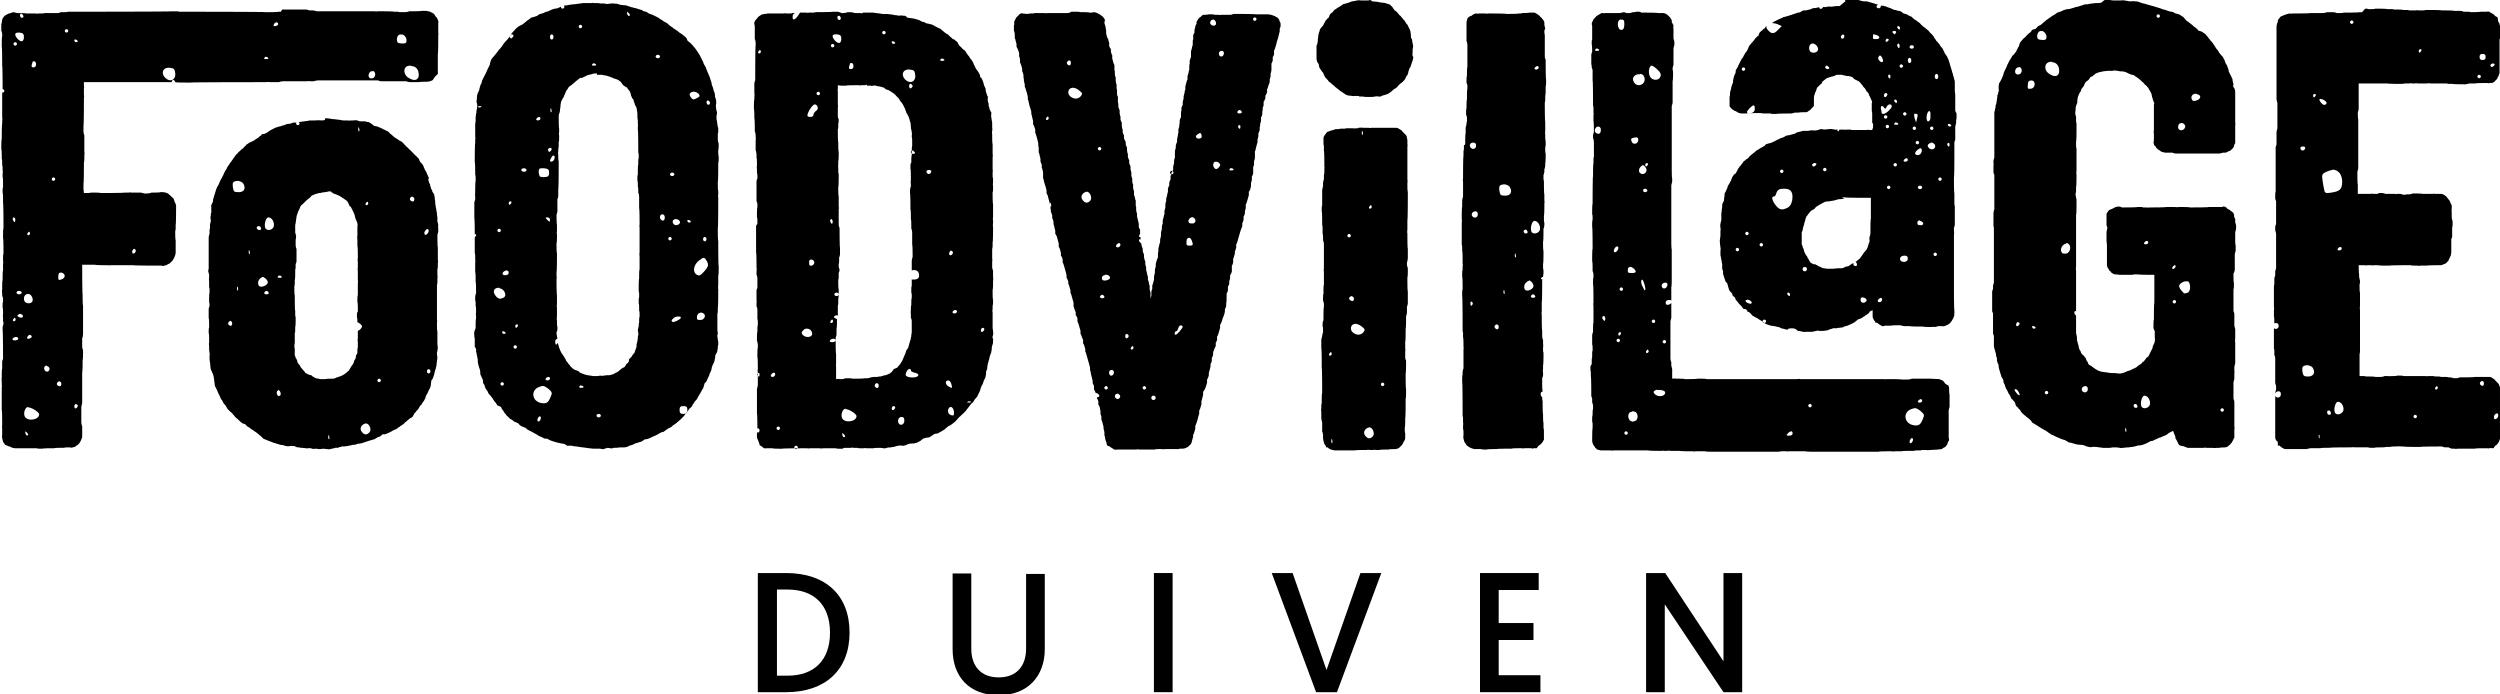
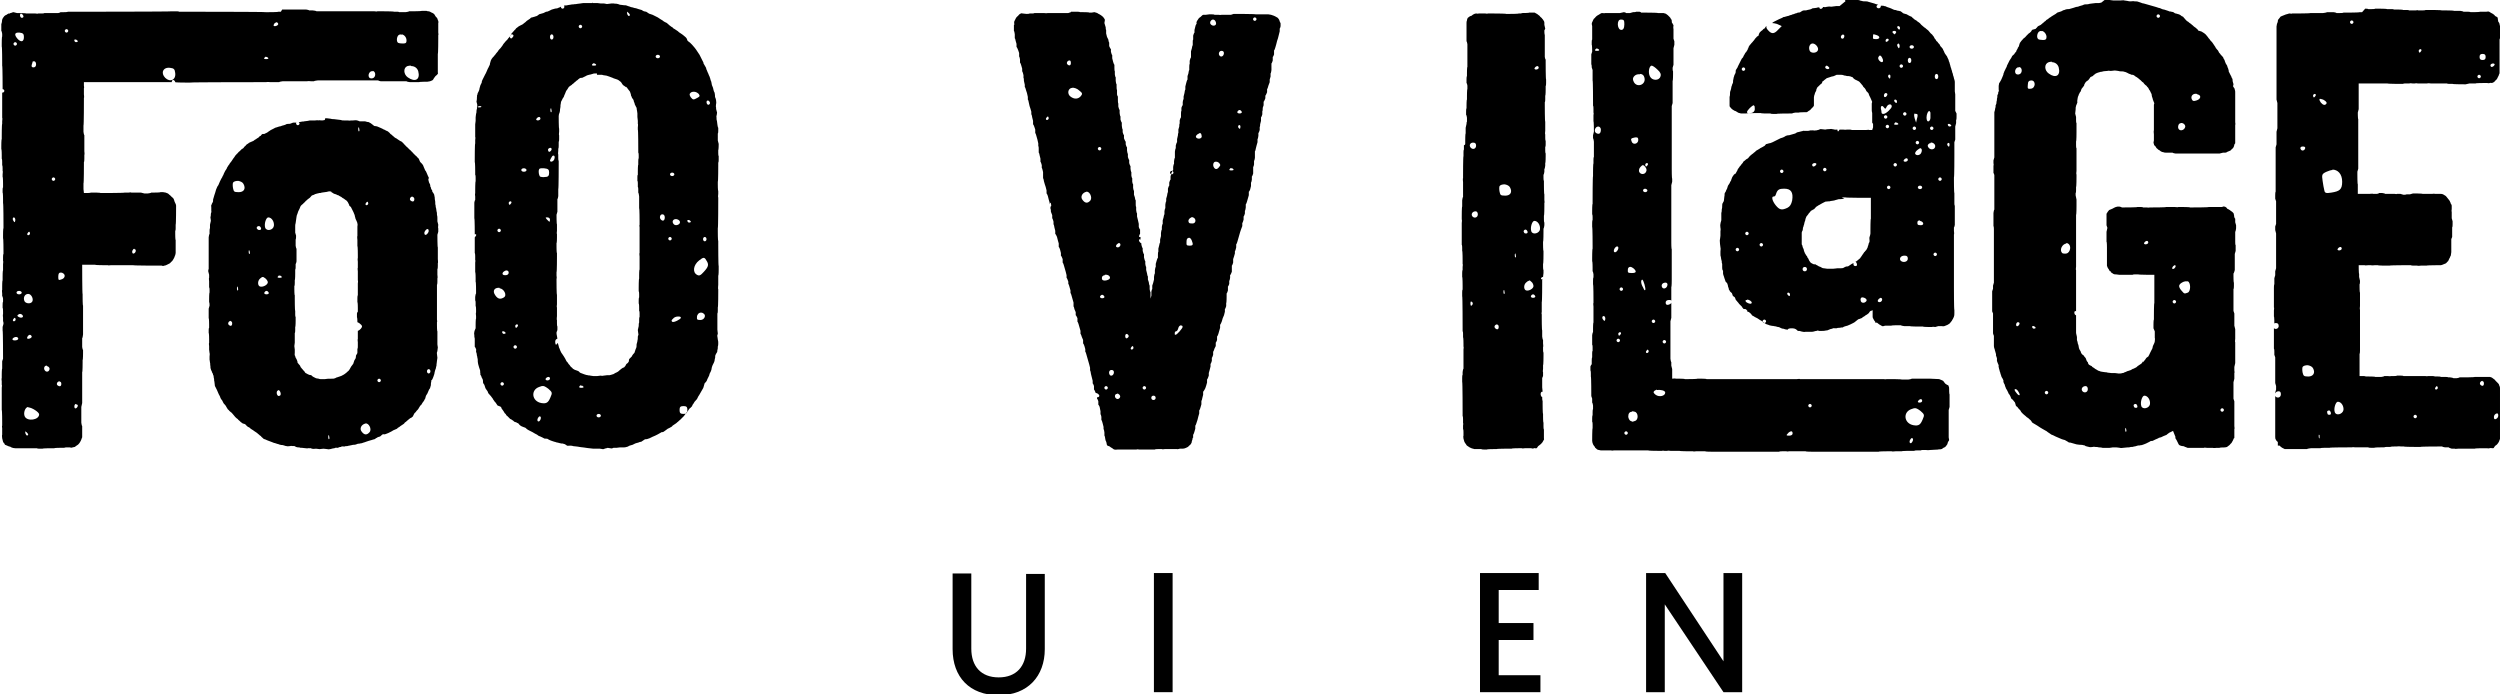
<svg xmlns="http://www.w3.org/2000/svg" id="Layer_1" version="1.1" viewBox="0 0 575 159.7">
  <g id="Layer_11">
    <g>
      <path d="M423.1,1.4h-.8c-.2,0-.5.1-.8.1-.2.1-.5,0-.8,0s-.5.1-.7.1c-.2.1-.5,0-.7,0-.1.4-.6.6-.8.3,0-.1,0-.1-.1-.2-.2,0-.4,0-.6.1-.2,0-.5.1-.8.1s-.3.2-.5.2c-.1.1-.5.1-.8.2-.2.1-.5.1-.8.1-.3,0-.5.2-.7.3-.2.2-.5.2-.7.2-.2.1-.4.2-.6.2-.2.1-.4.2-.6.2-.2.1-.4.2-.6.2-.2.1-.4.2-.6.2-.2.1-.5.1-.7.2-.3,0-.3.1-.5.2-.2.1-.5.2-.7.3-.2.1-.4.2-.6.3-.2.1-.4.2-.6.3-.2.1-.3.2-.4.3.3,0,.7.1,1.1.2l1.1.5-.8.8c-.9,1-1.5,1.1-2.3.2-.4-.4-.5-.7-.4-1-.2.1-.3.3-.4.5-.2.1-.4.2-.5.4-.2.1-.5.4-.6.5-.2.2-.2.4-.3.6,0,.3-.2.3-.4.4,0,.1-.4.4-.5.6-.1.2-.3.4-.4.5-.1.2-.4.4-.5.6-.2.2-.3.3-.4.5-.2.2-.1.5-.3.6,0,.3-.2.4-.3.6,0,.2-.2.2-.3.4,0,.1-.3.5-.4.7,0,.2-.2.4-.4.6-.1.2-.2.4-.3.6-.1.2-.2.4-.3.6-.1.2-.2.4-.3.6,0,.2-.2.3-.3.6-.2.1-.2.4-.2.7,0,.2-.2.5-.3.7,0,.2-.2.5-.2.8-.1.3-.1.5-.1.7,0,.3-.1.4-.2.6,0,.2-.2.5-.2.7,0,.2-.1.5-.2.8-.1.2-.1.5-.1.7,0,.2,0,.4-.1.7,0,.2,0,.6,0,.8v1.2c0,.3.2.4.3.5.1.2.2.2.4.4.2.1.3.2.5.3.2,0,.4.2.6.3.2.1.3.2.5.2.2.1.5.1.7.1h.8c0-.1,2.8-.1,2.8-.1h.6c0,.1,1.5.1,1.5.1h.7c0,.1.7.1.7.1h.7c0-.1,2.9-.1,2.9-.1h.7c0-.1.7-.2.7-.2h.8c0-.1,1.8-.1,1.8-.1.2,0,.3-.2.5-.3.2-.1.4-.2.5-.4.1-.1.4-.4.5-.5.2-.2.2-.3.2-.4,0-.2,0-.4,0-.6s0-.3,0-.5,0-.4,0-.7c0-.2.1-.6.2-.8,0-.2.2-.5.3-.7.1-.2,0-.4.2-.6,0-.2.3-.4.4-.5.2-.2.3-.3.4-.4.2-.1.3-.2.4-.4v-.2c.2-.1.4-.3.5-.4.2-.1.2-.2.4-.3,0-.1.4-.2.7-.3.2-.1.4-.1.6-.2.2,0,.5-.1.7-.2.3-.1.3-.2.5-.2h.7c.2,0,.6,0,.8.1.3.1.3.1.5.1.2.1.5.1.7.1.2,0,.5.1.7.2.3,0,.3.3.5.4.2.2.3.2.5.3.2.1.4.2.6.3.2.1.3.3.5.5.2.2.3.4.5.6h0c0,.1,0,.1,0,.1.1.1.3.3.4.4.1.1.2.3.3.5,0,.2.3.3.4.5.2.1.2.4.3.6.1.2.2.4.3.6.1.2.2.5.3.7.2.3,0,.4,0,.6v1.4c0,.2,0,.5.1.8,0,.3,0,.5,0,.8v.7c0,0,0,.7,0,.7l.2.3v.8c0,0-.2.6-.2.6h-.7c0-.1-.7,0-.7,0h-3.3c0-.1-.7-.1-.7-.1h-.5c0,.1-.8,0-.8,0h-.8c-.3.6-.5.5-.5,0h-.3c-.2.1-.6-.1-.9-.1-.3-.1-.5,0-.7,0s-.6,0-.9.1c-.3,0-.6-.1-.9-.1-.3-.1-.5.2-.8.2-.3.1-.4.1-.6.1-.2.1-.5-.1-.8,0-.2-.1-.6.1-.9.1h-.8c-.3-.1-.4.1-.7.1-.2.1-.5.1-.8.2-.2,0-.4.2-.6.3-.2.1-.5.1-.7.2-.2.1-.5.1-.7.2-.2,0-.4,0-.6.1-.2,0-.3.2-.6.3-.1.1-.5.2-.8.3-.2.1-.4.2-.6.3-.2.1-.4.2-.6.3-.2.1-.4.2-.6.3-.2.1-.3.1-.5.2-.1,0-.5.1-.8.2-.3,0-.3.2-.5.4-.2.1-.3.2-.5.3-.1.1-.5.2-.7.4-.2.1-.3.2-.5.3-.2.1-.4.2-.5.4-.2.1-.4.3-.5.4-.2.1-.4.3-.5.4-.2.1-.3.3-.5.5-.1.2-.3.3-.5.4-.2.1-.3.3-.5.4-.2.1-.3.3-.4.5-.2.2-.3.3-.4.5-.2.2-.3.3-.4.5-.1.2-.2.2-.3.4,0,.1-.2.5-.4.8,0,.3-.3.2-.4.4-.2.1-.2.3-.4.5-.1.1-.2.5-.3.7,0,.2-.2.4-.3.6,0,.2-.3.5-.4.7-.2.3-.1.4-.2.5,0,.2-.2.5-.3.7,0,.2-.2.4-.3.6-.1.2,0,.5-.1.8,0,.3-.1.6-.1.9,0,.3-.2.3-.2.5-.2.2-.2.5-.2.8,0,.2,0,.5-.1.8,0,.3,0,.5-.1.8,0,.3,0,.6,0,.9,0,.4,0,.5,0,.7s-.2.6-.2.9c-.1.3,0,.6,0,.9.1.4,0,.6,0,.8,0,.3,0,.6,0,1s-.1.5-.1.8c-.1.2,0,.8,0,1.1s.1.5.1.8c.1.3,0,.7,0,.9v.6c0,.3,0,.5.1.7,0,.2.1.7.2,1,0,.3,0,.4.1.6,0,.3,0,.5,0,.8,0,.3,0,.5.2.8,0,.3,0,.4,0,.6,0,.2.1.4.2.7,0,.1.2.6.3.9,0,.3.2.3.3.5.2.1.2.4.3.6,0,.2.1.5.2.7,0,.3.1.4.2.5,0,.2.3.4.4.5.2.1.2.4.3.6,0,.2.3.3.4.4.2.1.2.4.3.6.1.2.3.3.4.5.1.1.3.3.4.5l.5.5c.2.1.2.4.4.5.1.3.4.1.6.2.2.1.3.3.4.4v.2h0c.2,0,.3,0,.5.2.2.1.3.3.5.5,0,.2.5.3.7.5.2.1.4.2.6.3.2.1.4.3.6.4.2.1.4.2.6.4.2.1.4.3.6.4.2.2.5.2.7.3.2.1.5.2.7.2.2.1.4,0,.6.1.2,0,.6.1.9.2.3,0,.4.1.6.2.2.1.4.2.7.2.2.1.6.2.8.2h.2c0-.2.3-.3,1-.3s1,.3,1.3.6h.3c.2,0,.6.2.9.2.3.1.4,0,.6,0h1.5c.3,0,.7-.2,1-.2.4-.2.4,0,.6,0h.7c.2,0,.6,0,.9-.1.3,0,.5-.1.7-.2.2-.1.5-.2.7-.2.2-.2.5-.1.7-.1.3,0,.4,0,.6-.1.2,0,.6,0,.9-.1.3.1.4-.2.6-.2.2-.1.4-.1.7-.2.2-.1.5-.2.7-.3.2-.1.4-.2.6-.3.2-.1.4-.2.6-.4.2-.2.3-.2.5-.4.2-.2.5-.1.7-.3.3,0,.3-.2.5-.3.2-.1.4-.2.6-.4.2-.1.4-.2.6-.4.2-.1.2-.3.4-.5.2-.2.5-.1.6-.3v1.5c0,.3.1.4.2.6.1.2.2.4.4.6v.2h.4c.2.2.3.2.5.4.2.1.5.3.7.4.2.1.5-.1.7-.1h1.4c0-.1,1.4-.1,1.4-.1h.8c0,.1.8.2.8.2h1.3c0,.1,2.3.1,2.3.1h.7c0,.1,1.4.1,1.4.1h.7c0-.1.7,0,.7,0l.7-.2h.9c.2.1.3,0,.5,0,.2-.1.3-.1.5-.2.2-.1.3-.1.4-.2.2-.1.3-.2.4-.3.1-.1.2-.3.4-.5.1-.2.2-.4.3-.5,0-.2.2-.3.2-.5.1-.2.1-.6.1-.8v-.7c-.1,0-.1-5.1-.1-5.1v-.6c0,0,0-.8,0-.8v-1.4c0,0,0-3,0-3v-.6c0,0,0-2.2,0-2.2v-.8c0,0,0-2.2,0-2.2v-.7c.1,0,0-.8,0-.8v-.8c.1,0,.2-.6.2-.6v-4.4c-.1,0-.1-.6-.1-.6v-.6c0,0,0-.8,0-.8v-.9c-.1,0-.1-2.9-.1-2.9v-.7c.1,0,.1-5.1.1-5.1v-.8c0,0,0-1.4,0-1.4v-.8c0,0,.2-.6.2-.6v-.8c0,0,0-1.5,0-1.5v-.7c0,0,.2-.8.2-.8v-.7c.1,0,.1-.7.1-.7v-.8c0,0-.3-.6-.3-.6v-.8c0-.3,0-.6,0-.8,0-.3,0-.5,0-.7v-.7c0-.2,0-.5,0-.8,0-.2-.1-.5-.1-.7,0-.2,0-.5,0-.7s0-.6,0-.9c0-.3,0-.4,0-.6,0-.2-.1-.5-.2-.8,0-.2-.1-.4-.2-.7,0-.2-.1-.5-.2-.7,0-.2-.1-.4-.2-.7,0-.2-.2-.5-.2-.7-.1-.2-.1-.5-.2-.7,0-.2-.2-.4-.2-.6,0-.2-.2-.4-.3-.7,0-.2-.4-.6-.5-.8-.2-.3-.2-.3-.2-.4-.1-.2-.2-.4-.3-.6,0-.2-.3-.4-.4-.6-.2-.1-.3-.4-.4-.6-.2-.2-.4-.4-.5-.6-.3-.2-.3-.3-.4-.5-.2-.2-.2-.2-.3-.4,0-.1-.2-.4-.4-.6,0-.1-.3-.3-.5-.5-.1-.1-.3-.4-.5-.6-.2-.2-.3-.2-.5-.4-.2-.2-.2-.2-.4-.3,0,0-.5-.4-.7-.6-.2-.2-.3-.4-.5-.5-.2-.2-.4-.2-.5-.4-.2-.1-.3-.2-.5-.3-.2-.1-.3-.3-.6-.5-.1-.2-.3-.2-.5-.3-.1-.1-.5-.2-.7-.4-.2-.1-.5-.1-.7-.2-.2,0-.4-.3-.6-.4-.2-.2-.3-.1-.5-.2-.2,0-.6-.1-.8-.2-.3,0-.5-.1-.7-.2-.2-.1-.4-.2-.7-.3-.2-.1-.4-.1-.6-.2-.2-.1-.3-.2-.6-.2-.1-.1-.5-.1-.8-.1,0,.4-.2.6-.5.6s-.5-.2-.5-.4.2-.4.4-.4h0c0,0-.2-.1-.3-.1-.3-.1-.4-.1-.6-.2-.2-.1-.5-.1-.7-.2-.2-.1-.5-.1-.7-.2-.2-.1-.5-.1-.8-.1-.3,0-.5,0-.7-.1-.3,0-.5-.2-.8-.2-.3-.2-.5-.1-.7-.1h-1.6c-.3,0-.4.1-.7.1v.4c0,0-.1,0-.1,0ZM436.6,6c.2,0,.4.2.4.4s0,.4-.2.4c-.1,0-.3-.2-.4-.4-.1-.2,0-.4.2-.4h0ZM435.7,7.1c.3,0,.5.2.4.4-.1.2-.3.4-.4.4,0,0-.2-.2-.4-.4-.1-.2,0-.4.4-.4h0ZM430.9,7.9c.1,0,.3,0,.8.2.8.3.7.9-.2.9s-.7-.2-.7-.6,0-.5.1-.5h0ZM423.8,8c.2-.1.4,0,.4.3s-.2.6-.4.6-.4-.1-.4-.4.2-.4.4-.6h0ZM434.1,8.9c.2,0,.3.1.3.3,0,.1-.2.3-.4.4-.2.1-.4-.1-.3-.3,0-.2.2-.4.4-.4h0ZM436.6,10c.2,0,.4.4.3.8-.1.4-.2.4-.4,0-.2-.3-.2-.6,0-.7,0-.1.2-.1.2-.1h0ZM416.9,10c.7,0,1.5,1,1.2,1.6-.3.7-1.7.7-1.9,0-.3-.8.1-1.6.7-1.6h0ZM439.7,10.4c.3,0,.5.2.5.4s-.2.4-.5.4-.5-.2-.5-.4.2-.4.5-.4h0ZM432.3,12.8c.2-.1.4.1.6.5.5.9,0,1.4-.7.6-.3-.4-.3-.7,0-1,0-.1.1-.1.2-.1h0,0ZM439.2,13.3c.2,0,.4.2.4.6s-.2.6-.4.6-.4-.2-.4-.6.2-.6.4-.6h0ZM437.3,14.8c.2,0,.4.2.4.4s-.2.4-.4.4-.4-.2-.4-.4.2-.4.4-.4h0ZM420.1,15.1c.2,0,.4.2.6.4.1.2,0,.4-.3.4s-.6-.2-.6-.4.2-.4.3-.4h0ZM401,15.5c.2,0,.4.2.4.4s-.2.4-.4.4-.4-.2-.4-.4.2-.4.4-.4h0ZM445.4,17c.2,0,.4.2.4.6s-.2.6-.4.6-.4-.2-.4-.6.2-.6.4-.6h0ZM434.4,17.2c.2-.1.4,0,.4.3,0,.6-.2.8-.5.2-.1-.2,0-.4.2-.6h0ZM433.7,21.4c.2,0,.4.1.4.3s-.2.5-.4.6c-.2.1-.4,0-.4-.3s.2-.6.4-.6h0ZM435.9,22.9c.2,0,.4.2.4.4s0,.4-.2.4c0,0-.3-.2-.4-.4-.1-.2,0-.4.2-.4h0ZM434.6,24c.3,0,.5.1.5.5s-1.3,1.7-1.9,1.7-.4-.4-.5-.8c-.3-.9.1-1.4.6-.7.3.4.4.4.6-.1.2-.4.5-.6.8-.6h0ZM403.4,24.3c.2,0,.2.4.2.8,0,.5-.4.9-1,.9-.5.1-.8,0-.8-.2,0-.4,1.2-1.6,1.6-1.6h0ZM443.8,25.5c0,0,.1.2.2.4,0,.3,0,.8,0,1.2s-.2.7-.4.8c-.3.1-.5-.2-.5-.9s.4-1.6.6-1.4h0,0ZM438.1,25.8c.2,0,.4.2.4.4s-.2.4-.4.4-.4-.2-.4-.4.2-.4.4-.4h0ZM440.6,26.2h.3c.2.1.2.5,0,1.1l-.2.9-.3-.9c-.2-.7-.2-1.1,0-1.2h0c0,0,0,0,0,0ZM433.7,26.5c.2,0,.4.2.4.4s-.2.4-.4.4-.4-.2-.4-.4.2-.4.4-.4h0ZM436,28.2h.3c.5.3.4.5-.2.5s-.5-.2-.3-.4c0-.1.2-.2.3-.2h0ZM448.1,28.5h.3c.2.1.4.3.4.4s-.2.2-.4.2-.4-.2-.4-.4,0-.2.1-.2h0c0,0,0,0,0,0ZM434.1,28.7c.2,0,.4.2.4.4s-.2.4-.4.4-.4-.2-.4-.4.2-.4.4-.4h0ZM440.3,29.1c.2,0,.4.2.4.4s-.2.4-.4.4-.4-.2-.4-.4.2-.4.4-.4h0ZM444.3,29.1c.2,0,.4.2.4.4s-.2.4-.4.4-.4-.2-.4-.4.2-.4.4-.4h0ZM441,32.4c.2,0,.4.2.4.4s-.2.4-.4.4-.4-.2-.4-.4.2-.4.4-.4h0ZM444,32.8c.5-.1,1.1.3,1.1.8,0,.8-1,1-1.5.4-.3-.4-.3-.6,0-.9.1-.1.3-.2.5-.2h0,0ZM448,32.9c.2-.1.4,0,.4.3,0,.6-.2.7-.5.2-.1-.2,0-.4.2-.6h0ZM441.5,34.1c.4-.1.7.3.4,1-.2.6-1.1.8-1.4.3-.1-.2.1-.6.5-.9s.4-.3.5-.3h0ZM438.5,36.4c.2,0,.3.2.3.4s-.3.4-.6.4-.5-.2-.3-.4c.1-.2.4-.4.6-.4h0ZM417.4,37.5c.3,0,.5.2.3.4-.1.2-.4.4-.6.4s-.3-.2-.3-.4.3-.4.6-.4h0ZM435.9,37.5c.2,0,.4.2.4.4s-.2.4-.4.4-.4-.2-.4-.4.2-.4.4-.4h0ZM419.7,38.6c.2,0,.4.2.4.4s-.2.4-.4.4-.4-.2-.4-.4.2-.4.4-.4h0ZM409.8,39c.2,0,.4.2.4.4s-.2.4-.4.4-.4-.2-.4-.4.2-.4.4-.4h0ZM446.2,40.8c.2,0,.4.2.4.4s-.2.4-.4.4-.4-.2-.4-.4.2-.4.4-.4h0ZM434.4,42.7c.2,0,.4.2.4.4s-.2.4-.4.4-.4-.2-.4-.4.2-.4.4-.4h0ZM441.6,42.7c.3,0,.5.2.5.4s-.2.4-.5.4-.5-.2-.5-.4.2-.4.5-.4h0ZM410.4,43.4c1.5,0,2.1.8,1.8,2.7-.2.9-.5,1.4-1.1,1.7-1.3.6-1.8.5-2.7-.6-.8-1-1-2-.5-2s.5-.4.7-.9c.3-.7.7-.9,1.7-.9h0ZM423.6,45.4h.8c0,.1,5.3.1,5.3.1h.6c0-.1,0,3.9,0,3.9v.9c-.1,0-.1,2.6-.1,2.6,0,.3,0,.5,0,.8,0,.2-.1.5-.2.8-.1.2,0,.6,0,.9,0,.3-.1.4-.2.6,0,.2-.1.4-.2.7,0,.2-.2.5-.3.7-.1.2-.3.3-.4.5-.2.1-.2.3-.4.5-.1.1-.3.5-.4.6-.2.2-.2.4-.4.5-.2.2-.4.3-.6.5-.2.1-.2.2-.4.2,0,0,.1,0,.2.1.3.4.3.9-.1.9s-.5-.2-.5-.4c0-.1,0-.2,0-.3-.1.1-.3.1-.4.2-.2.1-.4.3-.6.4-.2.2-.5.2-.7.2-.3.1-.4.2-.6.3-.2.1-.5.1-.8.1h-.6c-.2,0-.6.1-.9.1h-1.5c-.3,0-.4-.1-.7-.1s-.4-.1-.6-.2c-.2-.1-.3-.2-.5-.2-.1-.1-.5-.3-.7-.4-.2-.2-.3-.1-.4-.1-.2,0-.5-.2-.7-.3-.2-.1-.2-.2-.3-.3-.1-.1-.2-.3-.3-.5,0-.2-.2-.3-.3-.5,0-.2-.2-.4-.3-.5-.1-.2-.2-.4-.3-.5,0-.2-.2-.4-.2-.6,0-.2-.2-.6-.3-.8,0-.3-.1-.4-.2-.6,0-.2,0-.5,0-.8v-.9c0-.3,0-.6,0-.9,0-.3.1-.4.2-.6.1-.2,0-.6.2-.9,0-.2.2-.5.2-.8.1-.3.1-.4.2-.6,0-.2.1-.5.2-.7,0-.2.3-.4.4-.6.2-.2.2-.4.4-.5.2-.2.2-.3.3-.4.1-.1.3-.1.5-.3h0c0-.1.1,0,.1,0,.2-.1.3-.3.5-.5.2-.2.2-.2.4-.3.1-.1.3-.2.5-.3.1-.1.4-.2.7-.4.2-.1.4-.2.6-.3.2-.1.4,0,.7-.1.2.1.5-.1.8-.1.3,0,.4-.1.6-.1.2-.1.4-.1.7-.2.2-.1.5-.1.8-.1s.5-.1.8-.1h0c0,0,0,0,0,0ZM441.6,50.8c.9.2,1,1,.2,1s-.8-.2-.8-.6.2-.5.6-.5h0ZM401.8,53.3c.2,0,.4.2.4.4s-.2.4-.4.4-.4-.2-.4-.4.2-.4.4-.4h0ZM405.1,55.9c.2,0,.4.2.4.4s-.2.4-.4.4-.4-.2-.4-.4.2-.4.4-.4h0ZM399.6,57c.2,0,.4.2.4.4s-.2.4-.4.4-.4-.2-.4-.4.2-.4.4-.4h0ZM445.1,58.1c.2,0,.4.2.4.4s-.2.4-.4.4-.4-.2-.4-.4.2-.4.4-.4h0ZM438.1,58.8c.5,0,.7.2.7.7,0,.8-1.2,1-1.7.4-.3-.5.1-1.1.9-1.1h0ZM415.1,61.4c.3,0,.5.2.5.5s-.2.5-.5.5-.5-.2-.5-.5.2-.5.5-.5h0ZM411.3,67.3c.2,0,.4.2.4.4s0,.4-.2.4c0,0-.3-.2-.4-.4-.1-.2,0-.4.2-.4h0ZM428.3,68.4c.1,0,.3,0,.5.1.7.3.7.8,0,1.1-.3.1-.7,0-.8-.3-.2-.5,0-.9.3-.9h0ZM432.5,68.5c.2,0,.4.1.4.4s-.3.6-.6.6-.5-.2-.4-.4c.1-.3.4-.5.6-.6h0ZM401.8,68.9c.5,0,1.1.4,1.1.7s-.4.4-1.1,0c-.3-.2-.4-.4-.3-.5,0-.1.2-.1.3-.1h0ZM405.8,73.5c.2,0,.4.2.4.4s-.2.4-.4.4-.4-.2-.4-.4.2-.4.4-.4h0Z" />
      <path d="M74.7,27.6h0c-.3.1-.6.1-.8.1s-.5-.1-.7,0c-.2-.1-.4,0-.7,0h-.9c-.2,0-.5,0-.8.1-.2,0-.5.1-.8.1-.2.1-.4,0-.7.1-.1,0-.4.1-.6.1.1.1.2.2.2.3,0,.2-.2.4-.4.4s-.4-.2-.4-.4,0-.1.1-.2h-.6c-.3,0-.4.1-.7.2-.2.1-.5.1-.7.1-.3,0-.4.1-.6.2-.2.1-.4.1-.7.2-.2.1-.5.2-.7.2-.2.1-.4.1-.6.2-.2,0-.5.2-.7.3-.2.1-.4.2-.6.3-.2.1-.4.3-.6.4-.2.2-.5.3-.7.4-.3.2-.4.1-.5.1-.2,0-.4.2-.5.4-.2.1-.4.2-.5.4-.1.1-.4.2-.6.4-.2.1-.4.2-.6.4-.2.1-.5.2-.7.3-.3.1-.4.2-.5.3-.2.1-.5.3-.6.5-.3.2-.3.3-.4.4-.1.2-.3.3-.5.4-.2.2-.3.3-.5.5-.2.1-.3.3-.5.5-.2.1-.3.4-.5.5-.1.2-.2.4-.4.6-.1.2-.3.4-.4.6-.1.2-.3.4-.4.5-.1.2-.2.4-.4.6-.1.2-.2.3-.3.5,0,.2-.3.5-.4.7-.1.2-.2.4-.3.6-.1.2-.1.4-.3.6,0,.2-.2.4-.3.6-.1.2-.2.4-.3.6-.1.2-.2.5-.3.7-.1.3-.2.3-.3.5-.1.2-.2.5-.3.7-.1.2-.1.5-.2.7-.1.2-.1.4-.2.6-.1.2-.1.5-.2.7-.1.2-.1.5-.1.7,0,.2-.3.5-.3.7-.2.2-.1.5-.1.7v.8c.1.3-.1.5-.1.7s0,.5-.1.8c0,.3.1.4.1.7s-.2.8-.2,1v.8c-.1,0-.1.7-.1.7v.6c-.1,0-.2.8-.2.8v7.3c-.1,0-.1.5-.1.5l.2.8v.7c-.1,0,0,.8,0,.8v1.4c.1,0,.1.6.1.6v.6c-.1,0-.1,1.5-.1,1.5v.7c.1,0,.1.8.1.8l-.2.7v2.2c.1,0,.1,1.4.1,1.4v.8c-.1,0-.1.6-.1.6v.6c.1,0,.1,1.4.1,1.4v.9c-.1,0,0,.7,0,.7v.8c0,.3.1.5.1.8.1.2,0,.5,0,.8v.7c0,.2.1.4.1.7.1.2,0,.5.1.8,0,.2,0,.5.1.7,0,.2.3.6.3.8.2.3.2.3.2.5.2.2.1.5.2.8.1.2,0,.5.1.7,0,.2.1.5.1.8,0,.3.1.4.2.6.1.2.2.4.3.6.1.2.2.5.3.7.1.2.2.5.3.6.1.2.2.4.2.5.1.2.2.4.4.6.1.2.2.4.3.6.1.2.3.3.4.5.2.1.2.4.4.6.1.2.2.4.4.5.1.2.4.4.5.5.2.1.3.3.5.5.2.2.3.4.5.6.2.2.4.4.6.5.1.2.2.2.4.4.2.2.4.4.6.5.2.2.3.1.5.2.2,0,.4.3.6.5.2.2.3.2.5.3.2.1.3.3.5.4.1.1.4.2.6.4.2.1.4.3.6.4.2.1.3.3.5.4.2.2.3.3.5.4.1.2.3.3.5.5.1.2.4.2.6.3.2.1.4.2.7.3.2.1.6.2.8.3.3.1.4.2.6.2.2.1.4.1.6.2.2,0,.5.2.7.2.2.1.4,0,.6.1.2,0,.5.2.8.2.2.1.6,0,.8,0,.3-.1.5,0,.7,0,.3-.1.5.1.7.2.3.1.4.1.7.1.2.1.4.1.7.1.2,0,.6.1.9.1.3.1.6-.1.8,0,.3-.1.4.1.6.1.2.1.6,0,.9,0s.5.1.8.1.6-.1.9-.1.6.1.9.1c.3.1.4,0,.6,0s.6-.2,1-.2c.3-.2.5-.1.8-.1.2-.1.4-.2.7-.2.2-.2.5-.1.8-.1.2-.1.4-.1.7-.1.2-.1.6-.1.9-.2.3-.1.5-.1.7-.1.2,0,.5-.1.7-.2.2-.1.4,0,.6-.1.2,0,.6-.1.8-.2.3-.1.4-.1.6-.2.2-.1.4-.1.6-.2.2-.1.5-.1.7-.2.2-.1.4-.1.7-.2.2-.1.3-.3.5-.3.1-.2.5-.2.7-.3.2-.1.3-.3.5-.4.1-.2.3-.1.6-.1.1,0,.5-.2.8-.3.2-.1.4-.2.6-.3.2-.1.4-.2.5-.3.2-.1.5-.2.7-.3.3-.1.3-.2.4-.3.2-.1.4-.2.6-.4.2-.1.4-.3.6-.4.2-.1.3-.2.4-.4.2-.1.4-.3.5-.4.2-.2.4-.3.6-.5.2-.2.5-.2.6-.4.3-.1.2-.4.4-.6.1-.3.3-.4.4-.5.1-.2.3-.4.5-.6.2-.2.2-.4.4-.6.1-.3.2-.3.4-.5.1-.2.2-.3.3-.5.1-.1.4-.5.5-.8.2-.2.1-.3.2-.5,0-.2.2-.5.4-.8.1-.2.2-.5.3-.7.1-.3.2-.3.3-.5.1-.2.1-.5.2-.7,0-.2,0-.6.1-.8-.1-.4.1-.3.2-.5.1-.2.2-.4.3-.7.1-.2.1-.4.2-.6,0-.1.1-.6.2-.9.1-.2.2-.5.2-.7.1-.2.1-.4.1-.6,0-.2.1-.5.1-.8,0-.2.1-.5.1-.7s-.1-.6-.1-.9c-.1-.3.1-.5.1-.7s.1-.6.1-.8-.1-.4-.1-.7v-3c-.1,0-.1-1.4-.1-1.4v-.7c.1,0,0-.6,0-.6v-8c.1,0,.1-.8.1-.8v-.7c.1,0,0-.8,0-.8v-1.3c.1,0,.1-.8.1-.8v-.6c.1,0,0-.9,0-.9v-2.7c-.1,0-.1-2.9-.1-2.9l.2-.7v-.8c-.1,0,0-.8,0-.8l-.2-.8v-.7c0-.2,0-.5-.1-.8,0-.2,0-.6-.1-.8,0-.3-.1-.5-.1-.7-.1-.2-.1-.4-.1-.6-.1-.2-.1-.7-.1-.9,0-.3-.1-.4-.1-.6s0-.5-.1-.8c0-.3-.2-.5-.3-.7-.2-.2-.2-.3-.2-.5-.1-.1-.3-.4-.3-.7-.2-.1-.1-.5-.2-.7-.1-.2-.3-.5-.3-.8-.2-.3,0-.4,0-.6.1-.3-.2-.4-.2-.6-.1-.2-.2-.5-.3-.7-.1-.3-.2-.4-.3-.5-.1-.2-.2-.5-.3-.7-.1-.3-.1-.3-.2-.5-.1-.2-.3-.4-.5-.6-.2-.1-.3-.5-.4-.7-.1-.3-.3-.4-.4-.5-.2-.2-.2-.3-.4-.4-.1-.1-.4-.4-.6-.6-.2-.2-.2-.3-.4-.4-.1-.2-.2-.2-.4-.4-.2-.2-.4-.4-.6-.6-.2-.1-.3-.3-.5-.5-.2-.1-.3-.4-.5-.5-.1-.2-.4-.3-.6-.4-.2-.1-.4-.3-.6-.4-.2-.2-.4-.2-.5-.3-.2-.1-.3-.3-.5-.4-.2-.2-.4-.4-.6-.5-.2-.2-.2-.3-.4-.4-.1-.2-.5-.3-.7-.4-.2-.2-.2-.1-.4-.2-.1-.1-.6-.3-.8-.4-.2-.1-.5-.2-.7-.3-.3-.1-.4-.1-.6-.1-.2,0-.4-.3-.6-.4-.2-.2-.4-.3-.6-.4-.2-.2-.5-.1-.7-.2-.2-.1-.5-.1-.8-.1h-.6c-.2.1-.5-.2-.8-.2-.2-.1-.6,0-.9,0-.2,0-.4,0-.5,0-.2.1-.5,0-.8,0h-.8c-.3,0-.5,0-.7-.1-.2,0-.5-.1-.8-.1s-.5-.1-.8-.1-.5,0-.8-.1c-.3,0-.5-.1-.8-.1h-.8.4,0ZM82.5,29.3s.1,0,.1.2c.1.3.1.6,0,.7-.1.1-.2-.1-.2-.5,0-.2,0-.4.1-.4h0ZM54.8,41.6c.5.1,1,.3,1.2.7.6,1.1.1,1.9-1.1,1.9s-1.1-.2-1.3-.9c-.1-.5-.1-1.1,0-1.3.2-.3.7-.4,1.2-.4h0ZM75.7,44c.1,0,.2,0,.3.1.2,0,.3.2.6.3.1.2.5.2.7.3.2.1.3.2.5.2.1.1.5.3.7.4.2.2.4.3.6.4.2.2.3.2.4.3.2.1.3.2.5.5.1.2.2.4.3.6,0,.3.2.3.4.5.1.2.2.4.3.6.1.2.2.4.3.6.1.2.1.3.2.5.1.1.1.5.2.7,0,.2.2.6.3.8.1.3.2.4.2.6.1.3,0,.5,0,.7v2.2c-.1,0,0,.9,0,.9v1.4c.1,0,.1,2.1.1,2.1v.7c-.1,0,0,.8,0,.8v1.4c-.1,0,0,.8,0,.8v2.1c.1,0,0,.7,0,.7v2.7c-.1,0-.1.8-.1.8v.8c.1,0,.1,1.3.1,1.3v.9c-.1,0-.2.4-.2.4v.9c.1,0,.1,1.1.1,1.1.1.1.3.1.4.2.8.6.8.8.4,1.3-.2.2-.4.4-.7.5v1.9c-.1,0,0,.7,0,.7v.9c0,.3,0,.5-.1.7v.8c0,.3-.2.3-.2.5-.2.1-.1.5-.2.8-.1.2-.2.3-.3.5-.1.2-.1.4-.2.6,0,.2-.2.3-.3.5-.1.1-.3.4-.4.6-.1.2-.2.4-.3.5-.1.2-.2.2-.4.4-.1.1-.4.4-.6.5-.1.1-.3.2-.5.3-.1.1-.4.2-.7.3-.2.1-.4.1-.6.2-.2,0-.3.2-.5.2-.1.1-.5.1-.8.1h-.7c-.2,0-.6.1-.8.1h-.8c-.3,0-.4,0-.6-.1-.2,0-.4-.1-.6-.1-.2-.1-.4-.2-.6-.3-.2-.1-.3-.2-.4-.3-.1-.2-.4-.1-.6-.2-.2-.1-.5-.2-.6-.3-.3-.1-.4-.3-.5-.5-.1-.1-.2-.2-.3-.3-.1-.2-.3-.3-.4-.5-.2-.1-.2-.4-.3-.5-.1-.2-.3-.3-.4-.5-.2-.1-.2-.4-.2-.5-.1-.2-.1-.3-.2-.5-.1-.1-.3-.5-.3-.7-.2-.2-.1-.5-.1-.8v-.7c0-.3-.1-.5-.1-.8,0-.3.1-.5.1-.8v-2.2c.1,0,.1-.7.1-.7v-.7c.1,0,.1-1.5.1-1.5v-.8c-.1,0-.1-.6-.1-.6v-.8c-.1,0-.1-2.8-.1-2.8v-.8c-.1,0-.1-1.4-.1-1.4v-.7c.1,0,.1-.8.1-.8v-.6c.1,0,.1-1.5.1-1.5v-.9c.1,0,.1-.6.1-.6v-.7c.1,0,.2-.6.2-.6v-2.9c-.1,0-.2-.7-.2-.7v-1.4c.1,0,.1-.9.1-.9l-.2-.7v-1.4c0-.3,0-.5.1-.8,0-.2.1-.5.1-.7s.1-.5.1-.7c0-.2.1-.5.2-.7.1-.2.1-.4.2-.6.1-.2.2-.4.3-.6.1-.2.1-.3.2-.5,0-.1.4-.5.6-.6.1-.2.2-.2.3-.3h0c0-.1.1-.1.1-.1.2-.2.2-.3.4-.4.1-.1.4-.4.6-.5.2-.1.3-.3.5-.5.1-.2.4-.2.6-.3.2-.1.3-.2.5-.2.1-.1.5-.1.7-.2.2,0,.4,0,.6-.1.2,0,.5-.1.7-.1.2,0,.5-.1.7-.1h-.1c0-.1,1.2-.1,1.2-.1h-.3c0,.1,0,.1,0,.1ZM94.9,45.3c.2,0,.4.2.4.5,0,.6-.4.7-.9.3-.3-.3,0-.9.5-.9h0ZM84.5,46.4c.1,0,.2.2.2.4s-.2.4-.4.4-.3-.2-.2-.4c.1-.2.3-.4.4-.4h0ZM61.7,50c.8,0,1.4,1,1.3,1.9-.1,1-1.6,1.4-2,.5-.3-.9.2-2.4.7-2.4h0ZM59.5,52c.1,0,.2,0,.3.1.4.4.3.8-.1.8s-.4-.1-.6-.3c-.2-.3.1-.6.4-.6h0ZM98.2,52.7c.3-.1.4.1.4.5-.1.4-.4.7-.6.8-.3.1-.4-.1-.4-.5.1-.4.4-.7.6-.8h0ZM57.2,57.5s.1,0,.2.2c.1.3.1.6,0,.7-.1.1-.2-.1-.2-.5,0-.2,0-.3.1-.4h0ZM64.2,63.4h.3c.5.3.4.5-.2.5s-.5-.2-.3-.4c.1-.1.2-.2.3-.2h0ZM60.4,63.7c.2,0,.3.1.6.3.3.2.6.7.6.9,0,.6-1.1,1.2-1.8,1-.6-.2-.6-1.4.1-1.9.2-.2.4-.3.6-.3h0,0ZM54.6,65.9s.1,0,.1.2c.1.3.1.6,0,.7-.1.1-.2-.1-.2-.5,0-.2,0-.3.1-.4h0ZM61.3,66.9c.2,0,.4.2.5.4.1.2-.1.4-.5.4s-.6-.2-.5-.4c.1-.2.3-.4.5-.4h0ZM53.1,73.9c.2,0,.3.2.3.5,0,.6-.4.7-.8.3-.3-.3,0-.9.5-.9h0ZM98.6,84.9c.2,0,.4.2.4.5s-.2.5-.4.5-.4-.2-.4-.5.2-.5.4-.5h0ZM87.2,87.1c.2,0,.4.2.4.4s-.2.4-.4.4-.4-.2-.4-.4.2-.4.4-.4h0ZM64,89.7c.4,0,.8,1,.4,1.3-.2.1-.4.1-.5,0-.4-.4-.3-1.2.1-1.2h0s0,0,0,0ZM84,97.4c.8-.2,1.6,1.3,1,2-.6.7-1.2.7-1.8-.1-.6-.7-.1-1.7.9-1.9h0s0,0,0,0ZM75.6,100.1s.1,0,.1.2c.1.3.1.6,0,.7-.1.1-.2-.1-.2-.5,0-.2,0-.4.1-.4h0Z" />
-       <path d="M315.2,0c-.2,0-.3.1-.5.1h-1.7c-.2,0-.4-.1-.6,0-.2-.1-.5.1-.7.1s-.4.1-.6.1c-.2,0-.4.1-.6.2-.2.1-.4.1-.6.2-.2.1-.5.1-.7.2-.3,0-.4.2-.6.3-.2.1-.4.3-.6.4-.2.1-.4.2-.5.3-.2.1-.4.3-.6.4-.2.1-.2.4-.4.5s-.4.3-.5.4c-.2.2-.2.4-.3.6,0,.3-.4.4-.5.6-.2.2-.2.3-.4.5-.1.2-.2.4-.3.6-.1.2-.2.4-.3.5s-.4.4-.5.6c-.2.2-.1.3-.2.5,0,.2-.2.4-.2.7-.1.2-.1.4-.1.6,0,.2-.1.5-.1.7,0,.2,0,.6-.1.8,0,.3-.1.4-.2.6v2.8c0,.2,0,.4.1.7,0,.2.2.4.3.6.2.1.1.5.2.7,0,.2.2.4.3.6.1.2.3.5.5.7.2.2.2.2.2.4.1.2.2.4.3.6.1.2.2.3.4.5.1.1.4.4.5.6.1.2.3.2.5.4.2.2.4.4.6.5.2.2.3.3.4.4.2.1.4.3.5.4.2.1.3.2.5.4.2.1.4.3.6.4.2.1.4.3.6.4.2.2.4.2.6.3.2.1.4.1.6.1.2,0,.5.1.8.1.2,0,.5-.1.8,0,.3-.1.4,0,.6.1h.7c.2,0,.5.1.7.1h1.5c.3,0,.4-.1.7-.1.2-.1.6,0,.9,0,.3.1.5-.1.7-.2.3-.1.5-.1.7-.2.3-.1.4-.1.6-.2.2-.1.4-.2.6-.4.2-.1.4-.3.6-.5.2-.2.4-.3.6-.4.2-.1.4-.3.5-.5.2-.2.3-.3.5-.5.2-.2.4-.2.5-.4.2-.1.4-.4.5-.5.2-.2.3-.5.4-.7.1-.3.2-.3.3-.4.1-.2.1-.4.2-.6,0-.2.1-.5.2-.7,0-.3.2-.4.3-.6.1-.2.1-.4.2-.6.1-.2.1-.4.2-.6.1-.2.2-.5.2-.8.2-.3-.1-.4-.1-.6-.1-.2,0-.5,0-.7v-.7c0-.2.1-.4.1-.6.1-.2-.1-.6-.1-.9-.1-.3-.1-.4-.1-.6s-.1-.3-.2-.5c-.1-.1-.1-.5-.1-.8,0-.2-.1-.5-.1-.7,0-.2-.2-.6-.3-.8-.2-.3-.1-.3-.2-.4-.1-.2-.1-.4-.3-.5-.1-.1-.3-.4-.4-.6-.1-.2-.2-.3-.4-.5-.1-.1-.3-.4-.5-.6-.1-.2-.3-.3-.5-.5-.2-.2-.2-.3-.4-.5-.1-.2-.4-.3-.6-.5-.2-.1-.2-.4-.4-.5-.1-.3-.3-.4-.5-.6-.1-.3-.5-.3-.7-.4-.3-.1-.4-.1-.6-.2-.2,0-.5-.1-.8-.1-.3,0-.4-.1-.7-.1-.2-.1-.4-.1-.6-.1s-.7-.1-1-.1h-.1.1c0-.1,0-.1,0-.1ZM312.4,29.5h-.6c0,.1-.8,0-.8,0h-1.4c0,.1-.6.1-.6.1h-.8c0,.1-.6.1-.6.1-.2,0-.5,0-.7.1-.1.1-.4.1-.6.2-.2,0-.4.1-.6.2-.2.1-.4.1-.5.2-.1.1-.2.3-.3.4-.1.1-.3.4-.4.6-.2.2,0,.3-.1.5v1.3c.1,0,.1.7.1.7v.8c.1,0,.1,2.9.1,2.9v.8c.1,0,0,.5,0,.5v1c-.1,0-.1.6-.1.6v.8c-.1,0-.2.8-.2.8v.7l-.2.9v3.6c-.1,0-.1.7-.1.7v.6c.1,0,.1,2.3.1,2.3v.8c.1,0,.1,1.3.1,1.3v.8c.1,0,.1.7.1.7v.8c.1,0,.2.8.2.8v5.8c-.1,0,0,.6,0,.6v3c-.1,0-.1,1.3-.1,1.3v.8c-.1,0-.1.8-.1.8v.8c.1,0,.2.7.2.7v.7c-.1,0-.1,2.2-.1,2.2v.9c-.1,0-.2.6-.2.6v.8c.1,0,.1.7.1.7v.7c-.1,0-.2.8-.2.8l-.2.8v2c.1,0,.1,3.7.1,3.7v.8c.1,0,.1,5.1.1,5.1v.7c-.1,0-.1,1.5-.1,1.5v.9c-.1,0-.1.5-.1.5v.7c-.1,0,0,.9,0,.9v1.4l.2.9v2.1c.1,0,.2.7.2.7v.8c0,.2.1.4.1.6.1.2.1.5.2.7.1.2.3.4.4.6v.2h.4c.1.2.3.3.5.4.2.1.5.2.7.2.2.1.5.1.7.1h4.3c0-.1,2.1-.1,2.1-.1h.7c0-.1.8,0,.8,0h.6c0-.1.8,0,.8,0h.7c0-.1,1.5-.1,1.5-.1h.6c0-.1,1.4-.1,1.4-.1.3,0,.4,0,.5-.1.2,0,.3-.1.5-.2.1-.1.2-.2.3-.3.1-.1.2-.2.4-.4.1-.1.2-.4.3-.6.1-.2.2-.3.3-.5.1-.2.1-.6.1-.8v-.8c-.1,0-.1-.7-.1-.7v-.6c.1,0,.1-1.5.1-1.5v-.6c.1,0,.1-3.8.1-3.8v-.7c.1,0,.1-1.5.1-1.5v-.7c-.1,0-.1-3-.1-3v-.6c.1,0,.1-2.3.1-2.3v-.7c-.1,0-.2-.6-.2-.6v-1.5c.1,0,0-.7,0-.7v-1.5c.1,0,.1-2.3.1-2.3v-.7c.1,0,.1-2.2.1-2.2v-.7c.1,0,.2-.8.2-.8v-1.4c.1,0,.2-.7.2-.7v-2.8c-.1,0-.1-2.4-.1-2.4v-.8c.1,0,.1-1.4.1-1.4v-.8c-.1,0-.2-.7-.2-.7v-.6c.1,0,.2-.9.2-.9v-2.2c-.1,0-.1-3-.1-3v-.6c-.1,0,0-.9,0-.9v-2c.1,0,.1-5.8.1-5.8v-.8c-.1,0-.1-1.4-.1-1.4v-.7c.1,0,0-.8,0-.8v-7.5c.1,0,0-.6,0-.6v-.7c0-.2,0-.4-.1-.6,0-.2,0-.3-.1-.5,0-.1-.3-.4-.5-.6-.1-.1-.3-.3-.4-.4-.1-.1-.2-.3-.4-.4-.1-.1-.3-.2-.5-.3-.1-.1-.3-.2-.5-.2h-5.8c0,.1-.6,0-.6,0h-1.3c0-.1-1.1,0-1.1,0h0ZM313.3,30.1s.1,0,.1.2c.1.3.1.6,0,.7-.1.1-.2-.1-.2-.5,0-.2,0-.3.1-.4h0ZM315.3,47.2c.1,0,.2.2.2.4s-.2.4-.4.4-.3-.2-.2-.4c.1-.2.3-.4.4-.4h0ZM310.3,53.8c.2,0,.4.2.4.4s-.2.4-.4.4-.4-.2-.4-.4.2-.4.4-.4h0ZM311,68.2c.2,0,.4.2.4.5,0,.6-.4.7-.9.3s0-.9.5-.9h0ZM311.6,74.5c.4-.1,1.1.2,1.6.6.8.6.8.8.4,1.3-.6.7-1.5.8-2.4.1-.8-.6-.6-1.9.4-2h0ZM306.1,81c.1,0,.2.2.2.4s-.2.4-.4.4-.3-.2-.2-.4c.1-.2.3-.4.4-.4h0ZM318,88c.2,0,.4.2.4.4s-.2.4-.4.4-.4-.2-.4-.4.2-.4.4-.4h0ZM314.8,98.3c.8-.2,1.5,1.3,1,2-.6.7-1.2.7-1.8-.1-.6-.7-.1-1.7.9-1.9h0ZM306.3,101s.1,0,.1.2c.1.3.1.6,0,.7-.1.1-.2-.1-.2-.5,0-.2,0-.4.1-.4h0Z" />
      <path d="M350,3.1h-.7c0,.1-2.1.1-2.1.1h-.8c0-.1-3.5-.1-3.5-.1h-.7c0,.1-.6,0-.6,0h-1.5c-.2.1-.4,0-.6,0-.2,0-.4.1-.6.2-.2.1-.3.2-.4.3-.2.1-.4.1-.5.2-.1.1-.3.2-.4.3-.1.1-.2.4-.2.6-.1.2-.1.4-.1.6v4.2c.1,0,.2.7.2.7v5.2c-.1,0-.1,1.4-.1,1.4v.7c-.1,0-.1.8-.1.8v.8c.1,0,.2.6.2.6v.8c-.1,0-.1,1.6-.1,1.6v.8c-.1,0-.1,1.4-.1,1.4v.6c-.1,0-.1.8-.1.8v.7c.1,0,.2.7.2.7v.9c-.1,0-.1.5-.1.5l-.2.9v1.3c-.1,0-.1,1.6-.1,1.6v.4c0,.1,0,.3,0,.4s-.1.3-.3.3v1c-.1,0-.1.7-.1.7v.8c-.1,0-.1,4.5-.1,4.5v.6c-.1,0,0,.9,0,.9v3.4c-.1,0-.2.8-.2.8v1.4c-.1,0-.1,2.3-.1,2.3v.7c.1,0,0,.8,0,.8v5c.1,0,.1.8.1.8v.6c.1,0,.1,2.3.1,2.3v.7c.1,0,0,.7,0,.7v.7c-.1,0-.1.8-.1.8v.8c.1,0,.1,2.1.1,2.1v.8c-.1,0-.1.7-.1.7v.8c.1,0,.1,7.3.1,7.3v.8c.1,0,.1.6.1.6v.8c.1,0,.1,1.5.1,1.5v.6c.1,0,0,.7,0,.7v4.4c-.1,0-.2.8-.2.8v.6c-.1,0-.1.8-.1.8v.8c.1,0,.1,7.3.1,7.3v.6c.1,0,.1.8.1.8v.8c.1,0,0,.6,0,.6v.8c.1,0,.1.7.1.7v.8c-.1.2,0,.5,0,.7.1.2.1.5.2.7.1.2.2.4.4.6h0c0,.1.2.3.2.3.2.1.4.3.6.4.2.1.6.3.8.3.2.1.3.1.5.1h1.4c0,.1.7.1.7.1h.6c0-.1,1.5-.1,1.5-.1h.7c0-.1,2.9-.1,2.9-.1h.6c0-.1,1.6-.1,1.6-.1h.7c0,.1.7,0,.7,0h1.5c.2.1.5.1.6,0,.2-.1.4.1.5,0,.2.1.3-.3.5-.5.1-.1.2-.1.4-.3.1-.1.3-.2.4-.4.2-.1.3-.5.4-.6.2-.2.1-.4.1-.5v-2c-.1,0-.1-.8-.1-.8v-.8c-.1,0-.1-1.4-.1-1.4v-.6c-.1,0-.1-2.3-.1-2.3v-.7c-.1,0-.1-.9-.1-.9h-.1c-.4-.4-.3-1.2.1-1.2h.1c0-.1-.1-1-.1-1v-2.2c.1,0,.2-.5.2-.5v-.8c-.1,0,0-.8,0-.8v-.8c.1,0,.1-2.1.1-2.1v-.8c-.1,0-.1-.7-.1-.7v-.6c.1,0,0-.8,0-.8v-.8c-.1,0-.2-.8-.2-.8v-1.4c-.1,0-.1-2.9-.1-2.9v-.8c-.1,0,0-.6,0-.6v-2.2c.1,0,.1-4.5.1-4.5v-.6c.1,0,.1-.1.1-.1-.3,0-.5-.2-.3-.4.1-.1.2-.2.4-.2h0c0-.1.1-.9.1-.9v-.7c-.1,0-.1-.8-.1-.8v-.6c.1,0,.1-2.3.1-2.3v-.7c-.1,0-.1-1.6-.1-1.6v-.5c.1,0,.1-2.3.1-2.3v-.7c.1,0,.2-.8.2-.8v-.6c-.1,0-.1-.8-.1-.8v-.8c.1,0,.1-2.1.1-2.1v-.8c.1,0,0-.7,0-.7v-1.3c-.1,0-.1-2.3-.1-2.3v-.8c-.1,0-.1-.7-.1-.7v-.7c.1,0,.2-.7.2-.7v-.6c.1,0,.2-.8.2-.8v-.6c.1,0,.1-1.6.1-1.6v-.6c-.1,0-.1-.8-.1-.8v-.7c.1,0,.1-.6.1-.6v-.8c-.1,0-.1-.8-.1-.8v-.7c-.1,0,0-.8,0-.8v-2.1c-.1,0-.1-3.7-.1-3.7v-.8c.1,0,.1-.7.1-.7v-.8c.1,0,.1-1.4.1-1.4v-.8c.1,0,.1-.8.1-.8v-.7c-.1,0-.1-3.9-.1-3.9v-.7c-.1,0-.2-.6-.2-.6v-5.1c-.1,0-.1-1-.1-1l.2-.4-.2-.9v-.5c0-.2-.1-.4-.2-.5-.1-.2-.2-.3-.3-.4-.1-.2-.3-.3-.4-.4-.1-.1-.2-.3-.4-.4-.1-.1-.5-.4-.6-.4-.3-.2-.3-.2-.4-.2h-1.2c0,.1-1.5.1-1.5.1h-.3s0,0,0,0ZM353.6,15.2c.2,0,.3.2.3.4s-.3.4-.6.4-.5-.2-.3-.4c.1-.2.4-.4.6-.4h0ZM338.8,32.8c.5,0,.7.2.7.7,0,.7-.7,1-1.2.5-.5-.5-.2-1.2.5-1.2h0ZM346.1,42.4c.5.1,1,.3,1.2.7.6,1.1.1,1.9-1.1,1.9s-1.1-.2-1.3-.9c-.1-.5-.1-1.1,0-1.3.2-.3.7-.4,1.2-.4h0ZM339.4,48.6c.3,0,.5.3.5.7,0,.8-.9,1-1.3.4-.3-.5.1-1.1.8-1.1h0ZM352.9,50.8c.8,0,1.4,1,1.3,1.9-.1,1-1.7,1.4-2,.5-.3-.9.2-2.4.7-2.4h0ZM350.8,52.8c.1,0,.2,0,.3.1.4.4.3.8-.1.8s-.4-.1-.5-.3c-.2-.3.1-.6.4-.6h0ZM348.5,58.3s.1,0,.1.2c.1.3.1.6,0,.7-.1.1-.2-.1-.2-.5,0-.2,0-.3.1-.4h0ZM351.7,64.5c.2,0,.3.1.5.3.3.2.5.7.5,1,0,.6-1.1,1.2-1.7,1-.6-.2-.6-1.4.1-1.9.2-.2.4-.3.5-.3h0,0ZM345.9,66.7s.1,0,.1.2c.1.3.1.6,0,.7-.1.1-.2-.1-.2-.5,0-.2,0-.3.1-.4h0ZM352.6,67.7c.2,0,.4.2.5.4.1.2-.1.4-.5.4s-.5-.2-.5-.4c.1-.2.3-.4.5-.4h0ZM338.5,69.4c.2.1.3.4.2.6-.3.5-.5.4-.5-.2s.2-.5.4-.3h0ZM344.4,74.7c.2,0,.3.2.3.5,0,.6-.4.7-.8.3s0-.9.5-.9h0Z" />
      <path d="M136.2.7h-2c-.3,0-.5.1-.7.1s-.6.1-.8.1c-.3.1-.5,0-.7.1-.2,0-.6,0-.9.1-.3,0-.4.1-.6.1-.2.1-.5,0-.8.1.1.1.1.2.1.3,0,.2-.2.4-.4.4s-.4-.2-.4-.4,0-.1.1-.1c-.1,0-.1.1-.2.1-.3.1-.3.2-.5.2-.2.2-.5.1-.8.2-.2.1-.5.1-.7.2-.2.1-.4.2-.6.3-.2.1-.4.2-.7.2-.2.1-.4.2-.6.3-.2.1-.5.1-.7.2-.3,0-.5.3-.7.4-.3.2-.4.1-.5.2-.2.1-.5.1-.7.2-.3,0-.4.2-.5.3-.2.1-.4.3-.6.4-.2.1-.4.4-.6.5-.2.2-.3.2-.5.4-.2.1-.4.2-.6.3-.2.1-.4.2-.6.4-.2.1-.4.3-.5.5-.2.1-.3.4-.5.5-.1.2-.3.3-.4.5s-.2.5-.4.7c-.2.2-.4.4-.5.6-.2.2-.2.2-.4.4-.1.1-.3.4-.5.6-.1.1-.2.4-.4.6-.1.2-.4.5-.6.7-.2.3-.2.1-.2.3-.1.1-.3.4-.5.6-.1.2-.3.4-.4.5-.1.2-.4.4-.5.6-.2.2-.2.4-.3.5-.1.2-.1.5-.2.7,0,.3-.1.4-.2.6-.1.3-.2.4-.3.6-.1.2-.2.5-.3.7-.1.3-.2.4-.3.6-.1.2-.2.4-.3.6-.1.2-.2.4-.3.6-.1.2-.2.4-.2.7-.1.2-.2.4-.3.6-.1.2-.1.5-.2.7,0,.2-.1.5-.2.7-.1.2-.3.5-.3.8-.2.3,0,.3-.1.5,0,.2,0,.7-.1,1,0,.3.1.3.1.5.1.2.1.6,0,.9.1.2-.1.5-.1.8s0,.4-.1.7c0,.2-.1.5-.1.8v.8c0,.3-.1.5-.1.8v2.9c.1,0,0,.7,0,.7v.8c-.1,0-.1,3.5-.1,3.5v.8c.1,0,.1,2.2.1,2.2v.7c.1,0,.1.7.1.7v.8c-.1,0-.1,2.1-.1,2.1v.7c-.1,0,0,.7,0,.7v.8c-.1,0-.2.6-.2.6v3.6c.1,0,.1,3.7.1,3.7.3-.1.4,0,.3.3-.1.1-.2.3-.3.4v3.6c.1,0,.1.8.1.8v.8c.1,0,0,.6,0,.6v2.2c.1,0,.1,1.4.1,1.4v.8c.1,0,.1,2.1.1,2.1v.6c-.1,0-.2.8-.2.8v.8c.1,0,.1.6.1.6v.7c.1,0,.1.8.1.8v.7c-.1,0,0,.8,0,.8v.6c-.1,0-.1,1.5-.1,1.5v.7c-.1.3-.3.6-.3.9-.1.3,0,.5,0,.7s0,.5.1.8v1.6c-.1.3.2.4.2.6.2.2.1.5.1.8.1.2.2.6.2.9.1.3.1.3.1.5.1.2.1.6.1.9,0,.3.1.4.1.6.1.2.1.5.2.7.1.2.1.4.2.6.1.2,0,.6.1.8-.1.3.1.4.2.6,0,.2.2.5.3.7.1.2.1.5.1.7,0,.3.2.4.3.6.1.2.1.4.2.6,0,.2.3.5.4.7.2.2.2.4.3.6.1.2.3.3.4.5.2.1.3.4.5.6.2.2.2.4.4.6.1.2.2.3.4.5.1.2.3.4.4.6.1.2.4.1.6.3.3,0,.3.3.4.5.1.1.3.4.5.7.1.2.2.4.4.5.1.2.2.4.4.5.2.2.3.3.5.5.1.2.4.2.6.4.2.1.3.2.5.4.2.1.5.1.7.3.3,0,.4.4.6.5.2.2.3.2.5.3.2.1.3.1.5.2.2,0,.4.2.6.4.1.1.5.3.7.4.2.1.4.2.6.3.2.1.3.2.5.3.1.1.5.2.7.4s.4.2.6.3c.2.1.6.3.8.4.3.2.4,0,.6.1.3,0,.3.1.5.2.2.1.4.2.7.3.2.1.4.1.6.2.2,0,.5.2.8.2.2.1.5.1.8.2.3,0,.4,0,.6.1.2,0,.4.2.6.3.1.2.5.1.8.1.2,0,.5,0,.7.1.2,0,.6.1.9.1.3,0,.4.1.6.1s.5.1.8.1c.3,0,.5.1.7.1s.5.1.8.1.6.1.9.1h1.5c.3,0,.4.1.6.1.2.1.5-.2.9-.2.2-.2.6,0,.9,0,.3.1.5,0,.7-.1h.7c.2,0,.5-.1.8-.1h.8c.3,0,.4,0,.7-.1.2,0,.5-.2.7-.3.2-.1.5-.1.7-.2.2-.1.4-.2.6-.3.2-.1.4-.1.7-.2.2-.1.5-.2.7-.2.2-.1.4-.3.6-.4.2-.2.5-.2.7-.2.2-.1.4-.1.6-.2.2-.1.4-.2.6-.3.2-.1.5-.2.7-.3.2-.1.4-.2.6-.3.2-.1.5-.3.7-.4.3-.2.2-.1.4-.1.2,0,.6-.4.8-.5.3-.2.3-.2.4-.3.2-.1.5-.2.6-.3.2-.1.4-.2.5-.4.2-.1.4-.3.6-.4.2-.1.4-.3.5-.4.2-.1.4-.4.6-.5.2-.2.3-.3.4-.4s.3-.3.5-.5c.2-.2.3-.5.5-.6.1-.3.3-.4.4-.5.1-.2.2-.4.3-.5.1-.2.4-.3.5-.5.2-.1.2-.3.3-.5.1-.1.3-.4.4-.6.1-.2.3-.3.4-.5.2-.1.3-.4.4-.6.1-.2.2-.4.3-.5.1-.2.3-.5.4-.7.1-.2.3-.5.4-.7.2-.3.1-.2.2-.4.1-.2.1-.5.2-.7,0-.3.3-.4.4-.6.2-.2.2-.4.3-.6.1-.2.2-.4.3-.6.1-.2.2-.4.2-.6.1-.2.2-.4.3-.6.1-.2.2-.6.2-.8.1-.3.1-.4.2-.6.1-.2.2-.4.3-.6.1-.2.2-.5.2-.8.1-.2.1-.4.1-.7,0-.2.2-.5.3-.7.2-.2.2-.5.2-.7.1-.2.1-.5.1-.8.1-.2.1-.6.1-.8s0-.5-.1-.8c0-.3-.1-.5-.1-.7-.1-.2.1-.5.1-.7s-.1-.6-.1-.9v-3.7c.1,0,.1-.7.1-.7v-.7c.1,0,.1-3.6.1-3.6v-.6c-.1,0,0-1,0-1v-2.1c.1,0,.1-1.4.1-1.4v-.8c-.1,0-.1-5-.1-5v-.8c-.1,0-.1-2.1-.1-2.1v-.8c.1,0,.1-6.5.1-6.5v-.6c-.1,0,0-.8,0-.8v-.7c-.1,0-.1-1.5-.1-1.5v-.6c.1,0,.1-3.7.1-3.7v-.7c.1,0,.1-.7.1-.7v-.8c-.1,0-.1-.8-.1-.8v-.6c.1,0,.1-1.4.1-1.4l-.2-.8v-1.6c.1,0,.1-.6.1-.6v-.7c-.1,0-.2-.8-.2-.8,0-.3-.1-.5-.1-.8-.1-.2-.1-.5-.1-.8-.1-.2.1-.6.1-.9.1-.3-.1-.5-.1-.7-.1-.2-.1-.4-.1-.7-.1-.2,0-.5,0-.8.1-.2,0-.6,0-.8s-.1-.5-.2-.7c-.1-.2,0-.5-.1-.8,0-.3-.1-.4-.2-.6-.1-.2-.1-.5-.2-.8-.1-.2-.1-.3-.2-.5-.1-.1-.1-.6-.2-.9-.1-.3-.2-.4-.2-.6-.1-.2-.1-.4-.2-.6-.1-.2-.2-.4-.3-.7-.1-.2-.2-.4-.3-.7-.1-.2-.2-.4-.2-.6-.1-.2-.3-.5-.4-.7-.2-.3-.2-.3-.2-.5-.1-.2-.2-.4-.3-.6-.1-.2-.2-.4-.3-.6-.1-.2-.2-.4-.3-.6-.1-.2-.3-.4-.4-.6-.1-.2-.3-.4-.4-.6-.1-.2-.2-.2-.3-.4-.1-.1-.4-.5-.6-.7-.2-.2-.3-.3-.5-.5-.2-.1-.4-.3-.5-.4-.2-.1-.1-.4-.3-.6-.1-.2-.4-.4-.5-.5-.2-.2-.4-.3-.5-.4-.2-.1-.4-.3-.6-.4-.2-.1-.3-.3-.5-.4-.2-.1-.4-.3-.6-.4-.2-.1-.4-.2-.5-.4-.2-.1-.4-.2-.6-.4-.2-.1-.3-.3-.5-.4-.1-.2-.4-.3-.6-.4-.2-.1-.4-.2-.6-.4-.2-.1-.3-.2-.5-.3-.2-.1-.4-.3-.6-.4-.2-.1-.4-.2-.6-.3-.2-.1-.4-.2-.6-.3-.2-.1-.4-.1-.6-.2-.2,0-.5-.3-.7-.4-.2-.2-.5-.1-.6-.2-.2,0-.4-.2-.6-.3-.2-.1-.5-.1-.7-.2-.2-.1-.4-.1-.6-.2-.2,0-.5-.1-.8-.2-.2,0-.5-.1-.7-.2-.3-.1-.4-.1-.6-.2-.2-.1-.5-.1-.7-.1-.2,0-.5-.1-.8-.1-.2,0-.5-.2-.7-.2-.2-.1-.5,0-.8-.1h-.6c-.2,0-.5.1-.8.1-.2.1-.6-.1-.9-.1h-.7c-.3,0-.5-.1-.8-.1h-1.1v-.2h0ZM144.3,2.8c.1,0,.2.1.3.2.2.2.4.5.2.6-.1.1-.3.1-.4-.1-.1-.1-.2-.4-.2-.6s0-.2.1-.2h0ZM133.5,5.7c.2,0,.4.2.4.4s-.2.4-.4.4-.4-.2-.4-.4.2-.4.4-.4h0ZM126.9,7.9c.2,0,.4.2.4.6s-.2.6-.4.6-.4-.2-.4-.6.2-.6.4-.6h0ZM117.7,7.9c.2,0,.4.1.4.3s-.2.4-.4.6c-.2.1-.4,0-.4-.3s.2-.6.4-.6h0ZM151.3,12.6c.3,0,.5.2.5.4s-.2.4-.5.4-.5-.2-.5-.4.2-.4.5-.4h0ZM136.5,14.6h.3c.5.3.4.5-.2.5s-.5-.2-.3-.4c.1-.1.2-.2.3-.2h0ZM137.3,17.2h.8c.3,0,.5,0,.7.1.2,0,.5.1.7.1.2.1.4.1.6.2.2.1.5.2.8.3.2.1.4.2.5.2.2.1.4.1.6.2.2.1.4.2.6.4.2.1.4.4.5.6.2.3.2.3.4.4.2.1.5.4.7.5l-.2-.2h.1c.2.3.4.6.5.7.2.2.2.3.3.4.1.2.1.4.2.6,0,.3.1.4.2.6,0,.2.2.4.3.5.1.2.2.4.2.6.1.2.2.4.2.6.1.2.2.4.3.6.2.2.1.5.2.8,0,.2.1.4.1.7v.8c0,.3.1.6.1.9v.7c.1,0,0,.8,0,.8v.5c.1,0,.1,4.5.1,4.5v.8c.1,0,.1.7.1.7v.6c-.1,0-.1.8-.1.8v.7c-.1,0-.1,1.5-.1,1.5v.8c-.1,0-.1.5-.1.5v.9c.1,0,.1.6.1.6v.8c.1,0,.1.6.1.6v.7c.1,0,.2.9.2.9v2.7c.1,0,.1,3,.1,3v.8c-.1,0,0,.6,0,.6v5.9c-.1,0,0,.8,0,.8v3c-.1,0-.1,1.3-.1,1.3v.8c-.1,0-.1,2.1-.1,2.1v.8c.1,0,.1.7.1.7v.7c-.1,0-.1.8-.1.8v.6c.1,0,.1.9.1.9v.8c.1,0,.1.6.1.6v.8c-.1,0-.1.7-.1.7v.6c-.1,0-.1.8-.1.8l-.2.9c0,.3.1.5.1.8.1.2,0,.4-.1.7,0,.2,0,.7-.1,1,0,.3-.1.3-.1.5-.1.2-.1.5-.1.8,0,.2-.1.4-.2.6-.1.2-.1.4-.2.6,0,.2-.2.4-.4.6-.1.1-.2.3-.3.5-.1.1-.3.3-.5.5-.2.1-.1.5-.2.7-.1.2-.3.4-.5.5-.2.2-.2.5-.4.6-.1.3-.4.2-.6.4-.2.1-.4.3-.5.4-.2.1-.3.3-.5.4-.1.1-.4.2-.6.3-.2.1-.4.3-.6.3-.2.1-.4.1-.7.2h-.6c-.2,0-.5.1-.8.1-.2.1-.5,0-.7,0s-.5.1-.8.1h-.8c-.2,0-.5-.1-.7-.1-.2-.1-.4,0-.6-.1-.2,0-.5-.1-.8-.2-.2-.1-.6-.2-.8-.3-.3-.1-.3-.2-.4-.3-.2-.2-.4-.2-.6-.3-.2-.1-.4-.1-.5-.2-.2-.1-.4-.2-.5-.4-.2-.1-.4-.3-.5-.5-.1-.2-.3-.3-.4-.5-.1-.2-.2-.3-.4-.5-.1-.2-.2-.4-.3-.6-.1-.2-.2-.3-.3-.5-.1-.2-.3-.4-.4-.6-.2-.2-.2-.3-.3-.5-.1-.1-.2-.5-.3-.7-.1-.2-.2-.4-.2-.6-.1-.2-.1-.5-.2-.7h0c-.2.1-.3.4-.4.4-.1,0-.2-.3-.2-.7s.2-.6.5-.7c0-.2-.1-.5-.1-.6-.1-.4-.1-.6-.1-.8s.2-.4.2-.7v-.7c-.1,0-.1-.8-.1-.8v-.7c-.1,0,0-.9,0-.9v-2c-.1,0,0-.7,0-.7v-2.2c-.1,0-.1-3.1-.1-3.1v-.6c.1,0,0-.7,0-.7v-.8c.1,0,.1-3.6.1-3.6v-.8c-.1,0-.1-1.5-.1-1.5v-.8c.1,0,.1-1.3.1-1.3v-.8c-.1,0,0-.7,0-.7v-1.5c-.1,0-.1-2.2-.1-2.2l.2-.7v-2.9c.1,0,.2-.7.2-.7v-1.6c.1,0,.1-5.8.1-5.8v-.7c-.1,0-.1-.7-.1-.7v-.8c-.1,0,0-.8,0-.8v-.5c.1,0,.1-.7.1-.7v-.9c.1,0,.1-.6.1-.6v-.9c-.1,0,0-.8,0-.8v-.7c-.1,0-.1-2.9-.1-2.9,0-.3.1-.6.2-.8.1-.3.1-.5.1-.7s.1-.4.1-.6c0-.2,0-.6.1-.9,0-.3.1-.4.2-.6.1-.2.2-.4.3-.6.2-.1.2-.4.3-.6.1-.1.2-.5.3-.7.1-.3.1-.2.2-.4.1-.1.3-.4.4-.6.1-.2.2-.3.4-.4.2-.2.4-.2.5-.4.2-.1.4-.3.6-.5.2-.1.3-.3.5-.4.2-.1.3-.3.5-.4.2-.2.4-.2.6-.2.2,0,.3-.1.5-.2.1,0,.4-.2.6-.3.1-.1.4-.1.6-.2.1,0,.5-.1.8-.2.2-.1.5-.1.7-.1h.8-.5c0,0,0,0,0,0ZM159.6,21.1c.4,0,.8.2,1.1.5.3.4.3.6-.3.9-.9.5-1,.5-1.5-.1-.2-.3-.4-.7-.2-.9.2-.3.5-.4.9-.4h0,0ZM162.9,23.1c.2.1.4.4.4.6s-.2.4-.4.4-.4-.3-.4-.6.2-.5.4-.3h0ZM110.4,24.4c.1,0,.2,0,.3.1.1.1-.1.2-.5.2-.4,0-.5-.1-.2-.2.1-.1.3-.1.4-.1h0s0,0,0,0ZM126.7,24.9s.1,0,.1.2c.1.3.1.6,0,.7-.1.1-.2-.1-.2-.5,0-.2,0-.3.1-.4h0ZM124,26.9c.2,0,.3.2.3.4s-.3.4-.6.4-.5-.2-.3-.4c.1-.2.4-.4.6-.4h0ZM126.6,34c.3,0,.4.4.1.7-.3.3-.5.3-.6,0-.1-.2-.1-.5.2-.6.1-.1.3-.1.4-.1h0s0,0,0,0ZM127.2,35.8c.3-.1.5.2.3.8s-1,.8-1,.3c0-.1.2-.5.4-.8.1-.2.2-.3.3-.3h0ZM120.5,38.7c.3,0,.6.2.6.4s-.2.4-.6.4-.6-.2-.6-.4.2-.4.6-.4h0ZM124.5,38.7h.6c1,.1,1.2.3,1.2,1s-.2,1-.9,1c-.5.1-1,0-1.2-.1-.1-.1-.3-.6-.3-1.1s.1-.8.6-.8h0s0,0,0,0ZM154.6,39.7c.3,0,.5.2.5.4s-.2.4-.5.4-.5-.2-.5-.4.2-.4.5-.4h0ZM117.4,46.3c.2,0,.3.2.2.4-.1.2-.3.4-.4.4s-.2-.2-.2-.4.2-.4.4-.4h0ZM152.4,49.3c.3,0,.5.3.5.7,0,.7-.4,1-.9.5-.4-.4-.2-1.2.3-1.2h0ZM125.9,50c.3,0,.6.2.6.5s-.1.5-.1.5c-.1,0-.3-.2-.6-.5-.4-.5-.4-.5.1-.5h0ZM155.6,50.4c.5.1.8.4.8.7,0,.6-1,.9-1.4.5-.6-.6-.2-1.3.6-1.2h0ZM158.2,50.6h.3c.2.1.4.3.4.4s-.2.2-.4.2-.4-.2-.4-.4,0-.2.1-.2h0s0,0,0,0ZM114.8,52.6c.2,0,.4.2.4.4s-.2.4-.4.4-.4-.2-.4-.4.2-.4.4-.4h0ZM154.1,54.5c.2,0,.4.2.4.4s-.2.4-.4.4-.4-.2-.4-.4.2-.4.4-.4h0ZM162.1,54.5c.2,0,.4.2.4.5s-.2.5-.4.5-.4-.2-.4-.5.2-.5.4-.5h0ZM161.8,59.3c.2,0,.4.1.6.5.7,1,.6,1.5-.5,2.7-.8.9-1.1,1-1.6.7-1.1-.6-.8-2.3.5-3.3.5-.4.8-.6,1.1-.6h0ZM116.4,62.2c.3,0,.6.1.6.5s-.3.6-.8.6-.7-.2-.6-.5c.1-.3.5-.5.8-.6h0ZM114.9,66.3c1,.1,1.8,1.6,1,2.1-.8.5-1.4.4-2-.5-.7-1-.2-1.8,1-1.7h0ZM161.3,71.9c.2,0,.4.1.5.2.7.4.2,1.5-.7,1.5s-.8-.2-.8-.7.4-1,.9-1h0ZM155.9,72.8c.4,0,.7,0,.7.3s-1.7,1.2-2,.9,0-.5.2-.7c.2-.3.7-.5,1.1-.5h0ZM118.9,74.6c.2,0,.3.2.2.4-.1.2-.3.4-.4.4s-.2-.2-.2-.4.2-.4.4-.4h0ZM115.6,76.2h.3c.2.1.4.3.4.4s-.2.2-.4.2-.4-.2-.4-.4,0-.2.1-.2h0s0,0,0,0ZM118.5,79.4c.2,0,.4.2.4.4s-.2.4-.4.4-.4-.2-.4-.4.2-.4.4-.4h0ZM126.2,86.7c.2,0,.3.2.3.4s-.3.4-.6.4-.5-.2-.4-.4c.1-.2.4-.4.6-.4h0ZM115.5,87.9c.2,0,.4.2.4.4s-.2.4-.4.4-.4-.2-.4-.4.2-.4.4-.4h0ZM133.6,88.7h.3c.5.3.4.5-.2.5s-.5-.2-.4-.4c.1-.1.2-.2.3-.2h0s0,0,0,0ZM124.6,88.8c.5-.1.8.1,1.5.6.9.8,1,.9.5,2-.5,1.2-.9,1.5-2.1,1.3-2.2-.4-2.5-3-.5-3.7.2-.1.4-.1.6-.2h0,0ZM157.2,93.4c.7,0,.9.2.9.9s-.2.9-.9.9-.9-.2-.9-.9.2-.9.9-.9h0ZM137.7,95.2c.3,0,.5.2.5.4s-.2.4-.5.4-.5-.2-.5-.4.2-.4.5-.4h0ZM124,95.8c.2-.1.4,0,.4.3s-.2.7-.4.8c-.2.1-.4,0-.4-.3s.2-.6.4-.8h0Z" />
-       <path d="M187.7,2.9h-1.7c0,.1-.6,0-.6,0h-1.4c-.9,1.6-1.7,2-1.7,1.1s.2-.6.5-1h-.5c0,.1-.7.1-.7.1h-.8c0-.1-.7,0-.7,0h-3.6c0,.1-.7.1-.7.1-.2.1-.3.1-.5.1-.2.1-.4.2-.5.3-.2.1-.3.2-.5.4-.1.1-.3.4-.4.5-.2.2-.3.3-.3.5-.2.2-.1.4-.1.5s.1.4.1.6v2.9c.1,0,.2.8.2.8v.6c-.1,0-.1,7.4-.1,7.4v.7c-.1,0-.2.7-.2.7v2.3c.1,0,0,.8,0,.8v.6c-.1,0-.1,1.5-.1,1.5v.7c.1,0,.1,1.5.1,1.5v.6c.1,0,.1,2.3.1,2.3v.7c.1,0,.2.9.2.9v.5c.1,0,0,.8,0,.8v2.2c.1,0,.2.9.2.9v.8c.1,0,.1,1.3.1,1.3v.6c-.1,0,0,.7,0,.7v.9c.1,0,.1.7.1.7v.6c-.1,0-.2.6-.2.6v4.6c.1,0,.2.6.2.6v.8c-.1,0-.1,1.5-.1,1.5v.8c.1,0,.1.6.1.6v.9c-.1,0-.3.5-.3.5v6.1c.1,0,.1,2.9.1,2.9v.6c.1,0,0,.8,0,.8v.8c.1,0,.2.8.2.8v2.2l-.2.5v2.4c.1,0,0,.6,0,.6v.8c.1,0,.2.6.2.6v2.3c.1,0,.1.7.1.7v.7c-.1,0-.1.8-.1.8v.7c-.1,0-.1,1.5-.1,1.5v.6c.1,0,.2.9.2.9v.7c-.1,0-.1,1.5-.1,1.5v.7c.1,0,.1,2.1.1,2.1v.7c-.1,0,0,.7,0,.7v2.9l-.2.9v5.6c.1,0,.1,3.5.1,3.5,0,0,.1-.1.1-.1.2,0,.4.2.4.5s-.2.5-.4.5-.1-.1-.2-.1v.9c0,.2,0,.4.1.6.1.2.2.5.3.7.1.2.1.4.2.6v.2l.4.2c.2.1.3.3.5.4.2.2.5.1.7.1h1.4c0,.1,1.5.1,1.5.1h.7c0-.1,5-.1,5-.1h.8c0,.1.6,0,.6,0h2.3c0,.1.8,0,.8,0h2.9c0,.1.6.1.6.1h.9c0-.1.5-.2.5-.2h1.4c0-.1.8,0,.8,0h.8c0,.1.6.1.6.1h.8c0-.1.7,0,.7,0h1.5c0-.1,1.7-.1,1.7-.1.3,0,.5.1.7.1.3.1.5-.1.7-.1.2-.1.6-.1.9-.1.3-.1.4-.1.6-.1.2-.1.5-.1.7-.2.2-.1.4-.1.6-.1.2-.1.5,0,.8,0,.2.1.5-.1.7-.1.2-.1.6-.3.8-.3.3-.2.5,0,.7-.1.3,0,.5,0,.7-.1.3,0,.4-.1.6-.2.2-.1.4-.2.6-.3.2-.2.3-.3.5-.4.1-.2.5-.2.7-.3.2-.1.5,0,.7-.1.2,0,.4-.2.6-.3.2-.1.4-.3.6-.4.1-.2.5-.1.7-.2.3,0,.3-.1.5-.2.1,0,.5-.3.7-.4.2-.1.3-.2.5-.3.1-.1.5-.4.7-.6.2-.2.3-.2.5-.3.2-.1.4-.2.6-.4.2-.1.4-.3.5-.4.2-.1.4-.3.5-.5.2-.1.3-.4.5-.5.1-.2.2-.2.4-.4.2-.2.3-.3.5-.5.2-.1.4-.3.5-.5.2-.1.4-.4.5-.6.2-.2.3-.3.4-.5.2-.2.3-.4.4-.5.1-.2.3-.4.5-.5.2-.2.3-.4.4-.6.1-.2.3-.3.4-.5.2-.1.3-.4.4-.6.1-.2.2-.4.3-.6.1-.2.2-.5.3-.7,0-.3.1-.5.2-.6,0-.3.2-.4.3-.6.1-.2.1-.4.2-.6,0-.2.2-.4.3-.7.1-.2.2-.4.2-.7.1-.2.1-.5.1-.8,0-.3.1-.4.2-.6.1-.2,0-.4.1-.6,0-.2,0-.4.1-.7,0-.2.2-.5.2-.8.1-.2.2-.5.2-.8.1-.2.1-.4.2-.6.1-.2.2-.4.2-.7.1-.2.1-.5.1-.8,0-.2.1-.5.2-.8.1-.2.1-.7.1-.9.1-.4-.1-.4-.1-.6-.1-.3.1-.5.1-.7.1-.2,0-.5,0-.8s-.1-.5-.1-.8v-3.6c-.1,0,0-.9,0-.9v-.7c.1,0,.1-.6.1-.6v-.7c-.1,0-.1-1.4-.1-1.4v-.9c.1,0,.1-1.5.1-1.5v-.6c.1,0,0-.8,0-.8v-1.5c-.1,0-.2-.7-.2-.7v-1.5c.1,0,0-.6,0-.6v-2.2c.1,0,.1-.8.1-.8v-.7c.1,0,.1-2.9.1-2.9v-.7c-.1,0,0-.7,0-.7v-.8c-.1,0,0-.7,0-.7v-3c-.1,0-.1-2.1-.1-2.1v-.6c.1,0,.1-.9.1-.9v-.6c-.1,0,0-.8,0-.8v-.9c-.1,0-.1-.6-.1-.6v-.8c.1,0,0-.7,0-.7v-2.8c.1,0,0-.8,0-.8v-2.2c-.1,0-.1-1.4-.1-1.4v-.8c-.1-.3,0-.6,0-.9.1-.3,0-.4,0-.7v-.8c0-.3,0-.5-.1-.8,0-.3-.1-.5-.1-.7-.1-.2,0-.6,0-.9.1-.3-.2-.4-.2-.6-.2-.2-.2-.6-.3-.9-.2-.3-.1-.4-.1-.6,0-.2-.2-.6-.2-.8-.1-.3,0-.5,0-.7.1-.3-.2-.5-.2-.7-.1-.2-.1-.4-.2-.6-.1-.2-.1-.4-.1-.7,0-.2-.2-.5-.3-.7-.1-.2-.1-.4-.2-.7-.1-.2-.1-.4-.2-.6-.1-.2-.2-.4-.3-.6-.1,0-.1-.1-.2-.1-.1-.2-.1-.3-.1-.5-.1-.2-.2-.4-.3-.6-.1-.2-.3-.4-.4-.6-.2-.1-.2-.4-.4-.6-.1-.2-.1-.4-.3-.6,0-.2-.2-.5-.3-.7-.1-.3-.3-.4-.4-.6-.2-.2-.3-.4-.4-.6-.2-.2-.3-.4-.4-.5-.2-.2-.2-.4-.4-.6-.1-.3-.3-.3-.5-.5-.2-.1-.3-.3-.5-.5-.2-.2-.4-.3-.5-.5-.2-.2-.2-.4-.3-.5,0-.2-.4-.5-.6-.6-.2-.3-.3-.2-.5-.3-.2-.1-.4-.4-.6-.5-.2-.2-.4-.4-.5-.5-.2-.2-.4-.2-.5-.3-.2-.1-.4-.3-.5-.4-.2-.1-.4-.3-.6-.5-.2-.2-.3-.2-.5-.3-.2-.1-.5-.2-.8-.4-.3-.1-.3-.2-.5-.3-.2-.1-.3-.1-.5-.2-.2,0-.6-.1-.8-.2-.3.1-.4-.1-.6-.2-.2-.1-.5-.2-.7-.2-.3-.1-.4-.2-.5-.3-.2-.1-.4-.1-.6-.2-.2-.1-.5-.1-.7-.2-.2,0-.4-.1-.6-.1-.2,0-.6-.1-.8-.1-.3,0-.3-.2-.5-.3-.1-.2-.5-.2-.8-.2-.3-.1-.5,0-.7,0s-.5,0-.7-.1c-.2,0-.5,0-.7-.1-.2,0-.5-.1-.8-.1-.2,0-.5-.1-.8-.1s-.4.1-.7,0c-.2.1-.6-.1-.9-.1-.3,0-.5-.1-.8-.1s-.5-.1-.7-.1h-2.3c-.2.2-.3.2-.5.1h-1.5c0-.1-.8-.2-.8-.2h-.8c0,.1-.8.2-.8.2h-.6c0-.1-.8-.3-.8-.3h-1.3c0,.1-4.2.1-4.2.1h0ZM193,3.6c.2.1.4.4.4.6s-.2.4-.4.4-.4-.3-.4-.6.2-.5.4-.3h0ZM203.3,7.1c.2,0,.4.2.4.4s-.2.4-.4.4-.4-.2-.4-.4.2-.4.4-.4h0ZM192.5,7.9c.8.1,1,.3,1,1,0,1.1-.6,1.3-1.4.5-.9-1-.8-1.6.4-1.5h0ZM205.2,9.5h.3c.2.1.4.3.4.4s-.2.2-.4.2-.4-.2-.4-.4,0-.2.1-.2h0c0,0,0,0,0,0ZM191.5,10.1c.2,0,.4.2.4.4s-.2.4-.4.4-.4-.2-.4-.4.2-.4.4-.4h0ZM174.8,11.5c.1,0,.2.2.2.4s-.2.4-.4.4-.3-.2-.2-.4.3-.4.4-.4h0ZM216.6,13.5h.3c.5.3.4.5-.2.5s-.5-.2-.3-.4c.1-.1.2-.2.3-.2h0ZM195.9,14.5c.2,0,.4.3.4.7s-.2.7-.6.7-.5-.2-.4-.6c.1-.3.2-.6.2-.7s.2-.1.4-.1h0ZM209.3,16c.9.1,1.1.3,1.2,1.2.2,1.6-1.2,2.2-2.3,1.1-1.1-1.1-.5-2.5,1.1-2.3h0ZM209.5,19.3c.2.1.4.3.4.5s-.2.4-.4.5c-.2.1-.4-.1-.4-.5s.2-.6.4-.5h0ZM199.4,19.7h.8c.3.1.5,0,.8,0,.2-.1.5,0,.7.1.2,0,.5.1.7.1.2.1.5.1.7.2.2,0,.3.2.5.3.1.2.4.2.7.3.2.1.3.2.5.3.1.1.4.2.6.4.2.1.4.3.6.5.2.2.3.4.5.5.2.2.4.5.5.7h-.1c0-.1.1,0,.1,0,.1.2.2.4.4.5.1.2.2.3.3.5.1.2.2.4.3.6.1.2.1.2.2.4,0,.1.1.4.2.6,0,.2.2.4.3.6.1.2.2.4.3.6.1.2.1.4.2.6,0,.2.1.4.2.7.1.2,0,.5.1.8,0,.3,0,.6.1.8,0,.3.1.4.1.6.1.2,0,.7,0,1s.1.4.1.7v1.5c-.1,0-.1,1.4-.1,1.4v.8c-.1,0-.1.8-.1.8v.8c-.1,0-.2.5-.2.5v.9c.1,0,.1,2.1.1,2.1v.6c-.1,0,0,.9,0,.9v.5c-.1,0-.2.8-.2.8v.8c.1,0,.1,2.9.1,2.9v.8c.1,0,.1,1.4.1,1.4v.8c.1,0,.1,1.4.1,1.4v.8c.1,0,.2.8.2.8v2.9c.1,0,.1,2.1.1,2.1v.8c-.1,0-.2.8-.2.8v2.2c.1,0,.3-.1.5-.1.6,0,1,.3,1.1.7.3,1-.1,1.5-1.1,1.5s-.4,0-.5-.1v1.6c-.1,0-.1.7-.1.7v.8c.1,0,.1.7.1.7v.6c-.1,0-.1.8-.1.8v.8c-.1,0-.1.7-.1.7v.6c-.1,0,0,.8,0,.8v.8c.1,0,.2.7.2.7v2.4c0,.3,0,.5-.1.8,0,.3,0,.5-.1.7,0,.2-.1.5-.2.8-.1.2-.1.5-.2.7-.1.2-.1.5-.2.7,0,.2-.2.3-.3.5-.2.1-.2.5-.3.7-.1.2-.1.4-.2.5-.1.2-.2.5-.3.7-.1.3-.1.3-.2.5-.1.2-.2.4-.3.5-.1.2-.2.4-.4.6-.2.2-.3.4-.5.6-.2.2-.4.2-.6.3-.3,0-.4.4-.5.5-.2.2-.2.3-.4.4-.1.2-.5.3-.7.4-.3.1-.3.1-.5.2-.2,0-.3,0-.5.1-.1,0-.5.2-.8.2-.2,0-.4,0-.6.1h-.8c-.2,0-.5.1-.7.1h-.1c0,.1-.6.2-.6.2h-.8c0,.1-2.1.1-2.1.1h-.7c0-.1-.8-.1-.8-.1h-.8c0,.1-.7.2-.7.2h-.6c0-.1-.8,0-.8,0v-3c-.1,0,0-.6,0-.6v-2.2c-.1,0-.1-3-.1-3v-.8c.1,0,.2-.7.2-.7v-1.4c.1,0,.1-1.5.1-1.5v-.6s-.2-.1-.4-.2c-.4-.2-.4-.4,0-.6.2-.1.4-.1.6,0v-2.3c.1,0,.1-.8.1-.8v-.8c.1,0,.1-1.4.1-1.4v-.8c-.1,0-.1-1.4-.1-1.4v-.8c.1,0,.1-.6.1-.6v-1c.1,0,.2-.6.2-.6l-.2-.8v-.6c.1,0,.1-.8.1-.8v-.7c.1,0,.2-.7.2-.7v-1.5c-.1,0-.1-4.5-.1-4.5l-.2-.7v-3.7c.1,0,0-.7,0-.7v-2.3c-.1,0-.1-1.5-.1-1.5v-.6c.1,0,.1-2.3.1-2.3v-.7c-.1,0-.1-.8-.1-.8v-.8c-.1,0,0-.6,0-.6v-.8c.1,0,.1-1.4.1-1.4v-.7c-.1,0-.1-1.5-.1-1.5v-.7c-.1,0-.1-2.2-.1-2.2v-.8c.1,0,.1-.7.1-.7v-.6c.1,0,.1-.9.1-.9l-.2-.6v-2.2c.1,0,0-.7,0-.7v-3c-.1,0,0-.6,0-.6v-.8c-.1,0,.7.1.7.1h1.2c0-.1,2.2-.1,2.2-.1h.8c0,.1.6,0,.6,0h.8c0-.1.4-.1.4-.1h0ZM188.2,21.1c.2,0,.4.2.4.4s-.2.4-.4.4-.4-.2-.4-.4.2-.4.4-.4h0ZM187.3,24c.8,0,1.1,1.1.4,1.5-.3.2-.6.6-.6.9s-.3.5-.7.5-.7-.1-.7-.3c0-.8,1.2-2.6,1.7-2.6h0ZM209.8,34.6c.2,0,.4.2.6.4.1.2,0,.4-.3.4s-.6-.2-.6-.4.1-.4.3-.4h0ZM213.7,39.1c.3,0,.5.1.5.3,0,.5-.6.8-.9.5-.4-.4-.2-.8.3-.8h0ZM191.2,50.4c.2,0,.4.4.3.8-.1.4-.2.4-.4,0-.2-.2-.2-.6-.1-.7.1-.1.2-.1.2-.1h0ZM218.8,57.7c.5,0,.5.8-.1,1-.3.1-.4-.1-.4-.5.1-.3.3-.6.5-.6h0ZM186.4,59.7h.3c.4.1.6.4.6.7s-.3.6-.6.7c-.5.1-.6-.1-.6-.7s.1-.6.4-.7h0ZM192.4,67.3c.3,0,.5.2.5.4s-.2.4-.5.4-.5-.2-.5-.4.2-.4.5-.4h0ZM219.8,71.3c.2,0,.3.2.3.4s-.3.4-.6.4-.5-.2-.4-.4c.1-.2.4-.4.6-.4h0ZM191.4,73.5c.1,0,.2.2.2.4s-.2.4-.4.4-.3-.2-.2-.4c.1-.2.3-.4.4-.4h0ZM226,75.4c.2,0,.4.1.4.3s-.2.5-.4.6c-.2.1-.4,0-.4-.3s.2-.6.4-.6h0ZM185.4,75.6c.7-.1,1.4.4,1.4,1.2s-1.5,1-2.2.2c-.3-.4-.3-.6.2-1.1.2-.2.4-.3.6-.3h0ZM191.7,77.9c.3,0,.5.2.5.4s-.3.4-.8.4-.7-.2-.5-.4c.1-.2.5-.4.8-.4h0ZM209.4,84.9c.1.1.1.1.1.3s.4.4.8.5c.5.1.9.3.9.5.2.5-1.2.8-2.3.5-.6-.2-.7-.4-.5-1,.2-.6.7-1,.9-.8h0ZM177.9,85.7c.2,0,.4.1.4.4s-.3.6-.6.6-.5-.2-.4-.4c.1-.3.4-.5.6-.6h0ZM174.3,85.8c.2-.1.4,0,.4.3,0,.6-.2.7-.5.2-.1-.2,0-.4.2-.6h0ZM218.1,87.5c.3,0,.6.4.7.8.3,1,.2,1.1-.6.6-.8-.4-.9-1.4-.1-1.4h0ZM201.8,88.2c.2,0,.3.2.3.5,0,.6-.4.7-.8.3-.3-.3,0-.9.5-.9h0ZM223,92.3c.1,0,.2,0,.3.1.1.1-.1.2-.5.2-.4,0-.5-.1-.2-.2.1-.1.3-.1.4-.1h0s0,0,0,0ZM205.5,93.4c.2,0,.4.1.4.3s-.2.5-.4.6c-.2.1-.4,0-.4-.3s.2-.6.4-.6h0ZM218.7,93.6c.3,0,.6.4.7,1,.1,1-.1,1.2-1,.7-.6-.4-.4-1.7.3-1.7h0ZM194.5,94.1c.8,0,2.5,1.1,2.5,1.6,0,1.3-2.7,1.7-3.3.5-.4-.8.1-2.2.8-2.2h0ZM207.3,95.9c.5,0,.7.2.7.9s-.7,1.2-1.2.7c-.5-.5-.2-1.6.5-1.6h0ZM179,98.1c.2,0,.4.2.4.4s-.2.4-.4.4-.4-.2-.4-.4.2-.4.4-.4h0ZM193.8,99.7c.1,0,.2.1.3.2.2.2.4.5.2.6-.1.1-.3.1-.4-.1-.1-.1-.2-.4-.2-.6s0-.2.1-.2h0ZM183.1,102.5c.2,0,.4.2.4.4s-.2.4-.4.4-.4-.2-.4-.4.2-.4.4-.4h0Z" />
      <path d="M377.1,2.7h-.8c0,.1-.7.1-.7.1l-.7.2h-.9c0-.1-.5-.2-.5-.2l-.9.2h-3.4c-.2.1-.5,0-.7,0-.2,0-.3.1-.5.2-.1.1-.3.2-.5.3-.2.1-.4.3-.5.4-.1.1-.2.3-.4.4-.1.1-.2.4-.3.6-.1.2-.2.4-.2.6,0,.2.1.3.1.5v3.1c-.1,0-.1.6-.1.6v.6c.1,0,.1,1.6.1,1.6l-.2.6v2.3c.1,0,.1.7.1.7l.2.6v2.4c.1,0,.1,5.1.1,5.1v.7c.1,0,.1.8.1.8v.8c.1,0,0,.6,0,.6v1.4c.1,0,.1,2.4.1,2.4l-.2.8v.7c.1,0,.2.8.2.8v3.5c-.1,0-.1.7-.1.7v.8c-.1,0-.1,2.1-.1,2.1v.8c-.1,0-.1,5.8-.1,5.8v.6c-.1,0-.1,1.6-.1,1.6v.8c.1,0,.1.7.1.7v.6c-.1,0-.1.8-.1.8v.8c.1,0,.1,4.4.1,4.4v.6c-.1,0-.1,2.2-.1,2.2v.7c.1,0,.1,1.5.1,1.5v.8c.1,0,.2.7.2.7v.7c-.1,0-.1.8-.1.8v.8c.1,0,.1,3.5.1,3.5v.8c-.1,0,0,.8,0,.8v3.7c-.1,0-.1,1.4-.1,1.4v.8c-.1,0-.2.7-.2.7v2.2c.1,0,.1.6.1.6v.8c-.1,0-.1.6-.1.6v.9c-.1,0-.1.8-.1.8v.8c-.1,0-.3.5-.3.5v.9c.1,0,.1.8.1.8v.6c.1,0,.1,4.5.1,4.5l.2.6v.9c.1,0,.2.7.2.7v.8c-.1,0-.1.8-.1.8v.6c-.1,0-.1.8-.1.8v.7c.1,0,.1.7.1.7v.8c-.1,0-.1,2.9-.1,2.9,0,.2.1.6.2.8.1.2.2.3.3.5h.1c0,.1.1.3.1.3.2.1.3.3.5.4.1.1.5.1.8.2h2.4c0,.1.6,0,.6,0h7.9c0,.1,2.3.1,2.3.1h.9c0-.1.5,0,.5,0h.7c0-.1.7,0,.7,0h2.1c0,.1,2.3.1,2.3.1h.8c0,.1.7,0,.7,0h2.1c0,.1,1.4.1,1.4.1h15.6c0-.1.8-.1.8-.1h.9c0,.1.6,0,.6,0h3.8c0,.1,1.4.1,1.4.1h15.4c0-.1,2.3-.1,2.3-.1h.7c0,.1.9,0,.9,0h1.4c0-.1,2.2-.1,2.2-.1h.7c0-.1.6-.1.6-.1h.9c0-.1.6-.1.6-.1h.7c0,.1.9,0,.9,0,.2,0,1.7-.1,1.8-.1,0-.1.5,0,.7-.1.2,0,.3-.2.5-.3.2-.1.3-.1.4-.2s.3-.3.4-.5c.2-.2.1-.4.2-.5,0-.2.3-.4.3-.6,0-.2-.1-.4-.1-.6v-4.1c0,0,0-1.5,0-1.5v-.7c0,0,.2-.7.2-.7v-2.9c-.1,0-.1-1.2-.1-1.2,0-.2,0-.5-.1-.6,0-.3-.2-.3-.4-.4-.1-.1-.4-.2-.5-.4-.1-.1-.2-.3-.3-.4,0-.1-.3-.2-.5-.3-.2-.1-.3-.1-.5-.2-.2,0-1.9-.1-2.1-.1h-4.2c0,.1-.8.2-.8.2h-1.5c0-.1-2.9-.1-2.9-.1h-.6c0,.1-.7,0-.7,0h-19.2c0-.1-.7,0-.7,0h-20.8c0-.1-1.3-.1-1.3-.1h-.8c0,.1-2.1.1-2.1.1h-.8c0-.1-1.4-.1-1.4-.1h-.7c0-.1-.8,0-.8,0v-.8c0,0,0-1.4,0-1.4l-.2-.8v-.8c-.1,0-.2-.8-.2-.8v-.7c0,0,0-1.4,0-1.4v-.6c0,0,0-2.3,0-2.3v-.6c0,0,0-.8,0-.8v-.9c0,0,0-.7,0-.7v-.6l.2-.8v-.7c0,0,0-.8,0-.8v-.5c0,0,0-1,0-1v-.5c0,.2-.3.4-.7.5-.4.1-.6-.1-.6-.5s.3-.6.8-.6.5.1.5.3v-3.3c.1,0,.1-1.6.1-1.6v-.7c0,0,0-.7,0-.7v-.7c0,0,0-.7,0-.7v-4.3c-.1,0-.1-1.5-.1-1.5v-.8c0,0,0-2.9,0-2.9v-.7c0,0,0-4.4,0-4.4v-.9c0,0,0-.6,0-.6v-.7c0,0,0-.9,0-.9v-1.3c0,0,.2-.8.2-.8v-.7c-.1,0-.1-2.2-.1-2.2v-.8c0,0,0-.7,0-.7v-.6c0,0,0-2.9,0-2.9v-.9c0,0,0-.6,0-.6v-3.6c0,0,0-.7,0-.7v-2.3c0,0,0-.7,0-.7v-.7c0,0,.2-.7.2-.7v-5.1c.1,0,.1-1.5.1-1.5v-.7c-.1,0-.1-.8-.1-.8l.2-.7v-.8c0,0,0-3,0-3l.2-.8v-.8c0,0-.2-.6-.2-.6v-2.3c-.1,0,0-.8,0-.8,0-.1-.2-.2-.2-.4-.2-.1-.2-.4-.2-.6,0-.2,0-.3-.2-.4,0-.2-.2-.4-.3-.5-.1-.1-.3-.3-.4-.4-.2-.1-.2-.2-.4-.3-.1-.1-.4-.1-.6-.2h-1.3c0-.1-3.5-.1-3.5-.1h-.4c0,0,0-.1,0-.1ZM372.9,4.5c.6,0,.7.2.7,1.1s-.3,1.5-1,1.2c-.2-.1-.5-.6-.5-1.2s.2-1.1.7-1.1h0ZM367.2,11.2h.3c.5.3.4.5-.2.5s-.5-.2-.3-.4c.1-.1.2-.2.3-.2h0ZM379.9,15.1c.2,0,.8.4,1.3.9.7.6.9,1.1.7,1.6-.3,1-1.9,1-2.4,0-.5-.9-.2-2.5.4-2.5h0ZM377.2,17c.5,0,.9.3,1,.8.5,1.6-1.6,2.5-2.4,1.1-.3-.6-.3-.9,0-1.3.3-.4.9-.6,1.3-.5h0,0ZM367.6,29.1c.3,0,.6.3.6.7,0,.9-.4,1.2-1.1.8-.6-.4-.2-1.5.5-1.5h0ZM376.4,31.6c.3,0,.4.2.4.6,0,.9-1.2,1.2-1.5.4-.3-.7-.2-.8.8-1h.3s0,0,0,0ZM378.8,37.5c.2,0,.3.2.2.4-.1.2-.3.4-.4.4s-.2-.2-.2-.4.2-.4.4-.4h0ZM377.9,38c.1,0,.3.1.5.4.3.3.4.8.2,1.1-.3.7-1.3.7-1.6,0-.1-.3,0-.8.3-1.1.2-.2.4-.4.5-.4h0s0,0,0,0ZM378.3,43.4c.3,0,.6.2.6.4s-.2.4-.5.4-.5-.2-.5-.4.2-.4.5-.4h0ZM371.8,56.7c.3-.1.5.1.4.5-.1.4-.4.7-.6.8-.3.1-.5-.1-.4-.5.1-.4.4-.7.6-.8h0ZM374.8,61.4c.3-.1.6.1,1,.4.7.7.5,1-.5,1s-.9-.2-.9-.7.2-.6.4-.7h0,0ZM377.7,64.3c.3,0,.9,2.2.7,2.4s-.3-.2-.5-.6c-.5-.8-.6-1.8-.1-1.8h0ZM383.1,65c.3,0,.5.3.4.6-.1.7-.9,1-1.2.5-.3-.5,0-1.1.8-1.1h0ZM372.9,66.1c.2,0,.4.2.4.4s-.2.4-.4.4-.4-.2-.4-.4.2-.4.4-.4h0ZM368.9,72.7c.2,0,.4.4.3.8-.1.4-.2.4-.5,0-.2-.2-.2-.6-.1-.7.1-.1.2-.1.2-.1h0ZM380.3,73.5c.2,0,.4.2.4.4s-.2.4-.4.4-.4-.2-.4-.4.2-.4.4-.4h0ZM372.6,76.4c.2,0,.3.2.2.4-.1.2-.3.4-.4.4s-.2-.2-.2-.4.2-.4.4-.4h0ZM372.2,77.9c.2,0,.4.2.4.4s-.2.4-.4.4-.4-.2-.4-.4.2-.4.4-.4h0ZM382.8,78.2c.2,0,.4.2.4.4s-.2.4-.4.4-.4-.2-.4-.4.2-.4.4-.4h0ZM379,80.4c0,0,.2.2.2.4s-.2.4-.4.4-.3-.2-.2-.4c.1-.2.3-.4.4-.4h0ZM381.1,89.7c.8-.1,1.9.1,1.9.6,0,.8-1.4,1.1-2.2.5-.5-.4-.6-.6-.3-.9.1-.1.4-.2.6-.3h0ZM441.8,91.8c.2,0,.3.2.3.4s-.2.4-.6.4-.5-.2-.3-.4c.1-.2.4-.4.6-.4h0ZM416.3,92.9c.2,0,.4.2.4.4s-.2.4-.4.4-.4-.2-.4-.4.2-.4.4-.4h0ZM440.2,93.9c.5-.1.8.1,1.5.6.9.8,1,.9.5,2-.5,1.2-.9,1.5-2.1,1.3-2.2-.4-2.5-3-.5-3.7.2-.1.4-.1.6-.2h0ZM375.3,94.6c.2,0,.4,0,.7.1.8.2.9,1.8.1,2.1-.3.1-.6.2-.6.2,0,0-.3-.1-.5-.2-.2-.1-.5-.6-.5-1,0-.7.3-1.1.9-1.1h0ZM374,99.2c.2,0,.4.2.4.4s-.2.4-.4.4-.4-.2-.4-.4.2-.4.4-.4h0ZM412,99.2c.2,0,.3.2.3.5s-.3.5-.8.5c-.7,0-.7-.1-.3-.5.2-.3.6-.5.8-.5h0ZM439.6,100.8c.2-.1.4,0,.4.3s-.2.6-.4.8c-.2.1-.4,0-.4-.3s.2-.6.4-.8h0Z" />
      <path d="M64.6,2.7h-.6c0,.1-2.2.1-2.2.1h-.7c0-.1-19.2-.1-19.2-.1h-.7c0-.1-.7-.1-.7-.1h-.9c0,.1-23.4.1-23.4.1h-.6c0,.1-.9.1-.9.1h-.8c0,.1-.5.2-.5.2h-3.2c0,.1-.6.1-.6.1h-.8c0,.1-.7,0-.7,0h-2.1c0-.1-2.1-.1-2.1-.1l-.8-.2c-.2,0-.5.2-.7.2-.3.2-.3.1-.4.1-.2.1-.4.2-.5.3-.2.1-.3.1-.5.3-.1.1-.2.3-.3.4-.1.2-.2.3-.2.5-.1.2,0,.4-.1.6,0,.2-.1.2-.1.4v1.5c.1,0,.2.7.2.7v.6c-.1,0-.1,1.6-.1,1.6v.7c.1,0,.1,3.7.1,3.7v.7c.1,0,.1,5.4.1,5.4.2,0,.4.2.4.4s-.2.4-.4.4h-.1v5.8c.1,0,0,.8,0,.8v.6c-.1,0-.1,2.9-.1,2.9v.6c-.1,0-.1,1.6-.1,1.6v.7c.1,0,.1,1.4.1,1.4v.8c.1,0,.1.8.1.8v.7c.1,0,.1.8.1.8v.5c.1,0,0,.8,0,.8v.6c.1,0,.1,1.6.1,1.6v.8c-.1,0-.1.6-.1.6v.6c.1,0,.1,1.6.1,1.6v.8c.1,0,.1,5,.1,5v.8c-.1,0-.1,1.6-.1,1.6v.7c.1,0,.1,2.9.1,2.9v.7c-.1,0-.1.8-.1.8v.8c.1,0,0,.8,0,.8v1.4c-.1,0-.1,1.4-.1,1.4v.9c-.1,0-.1,1.4-.1,1.4v.8c-.1,0,0,.8,0,.8v.6c.1,0,.2.6.2.6v.7c-.1,0-.1.8-.1.8v.6c.1,0,.1.9.1.9v.6c-.1,0,0,.8,0,.8v.8c.1,0,.1.6.1.6l-.2.7v.8c.1,0,.1,6.5.1,6.5l-.2.6v1.7c-.1,0-.1,1.5-.1,1.5v.7c-.1,0,0,.7,0,.7v.8c.1,0,0,.7,0,.7v5.1c.1,0,.1,2.8.1,2.8v.8c-.1,0,0,.6,0,.6v1.5c-.1.2,0,.5,0,.8.1.3.1.5.2.8.1.2.2.4.4.5v.2c.1,0,.3.1.3.1.2.1.5.2.7.3.3,0,.3.1.5.2.2.1.6.2.9.2h5c0,.1.6.1.6.1h.7c0-.1,2.1-.1,2.1-.1h.6c0-.1,1.5-.1,1.5-.1h.8c0-.1.7-.1.7-.1h.6c.2.1.4.1.6,0,.2,0,.3-.1.5-.1.2-.1.2-.2.4-.3.1-.1.4-.2.5-.4.1-.1.2-.2.3-.4.1-.1.2-.4.3-.6.1-.2.1-.4.2-.5v-2.6c-.1,0-.2-.8-.2-.8v-3.6l.2-.9v-7.1c.1,0,.1-2.2.1-2.2v-.6c.1,0,.1-1.6.1-1.6v-.7c-.1,0-.2-.7-.2-.7v-2c.1,0,.2-.9.2-.9v-6.6c-.1,0-.1-2-.1-2v-.6c-.1,0-.1-6.8-.1-6.8h3c0,.1,2.2.1,2.2.1h.7c0,.1.7,0,.7,0h5.1c0,.1,6,.1,6,.1h.6c.2.1.4.1.6,0,.2,0,.4-.1.6-.2.2-.1.4-.2.6-.3.1-.1.2-.1.3-.3.1-.1.3-.2.4-.4.1-.1.3-.5.4-.7.1-.2.1-.4.2-.5,0-.2.1-.3.1-.5v-3c-.1,0-.1-1.4-.1-1.4v-.7c.1,0,.1-.6.1-.6v-.8c.1,0,.1-4.4.1-4.4,0-.2-.1-.4-.2-.6-.1-.2-.2-.4-.2-.5-.1-.2-.1-.4-.2-.5-.1-.2-.2-.2-.4-.4-.1-.1-.3-.3-.4-.4-.2-.1-.3-.3-.5-.4-.2-.1-.3-.1-.5-.2-.2,0-.4-.1-.6-.1h-.6c0,.1-1.5.1-1.5.1h-.6c0,.1-.8.2-.8.2h-.8l-.8-.2h-2.2c0-.1-.6,0-.6,0h-.9c0,.1-5,.1-5,.1h-.6c0-.1-1.6-.1-1.6-.1h-.6c0,.1-1,.1-1,.1h-.6c0-.1-.1-.9-.1-.9v-1.3c.1,0,.1-4.4.1-4.4v-.5c.1,0,.1-.9.1-.9v-.8c.1,0,0-.8,0-.8v-3.7c-.1,0-.2-.8-.2-.8v-1.4c.1,0,.1-5.8.1-5.8v-.6c.1,0,0-.8,0-.8v-1.4c.1,0,0-.6,0-.6v-.8h20.2c0-.3.2-.6.4-.5.2.1.4.3.4.5h0c0,.1,2.7.1,2.7.1h.7c0-.1,17-.1,17-.1h.6c0-.1.9,0,.9,0h2c0-.1.8-.2.8-.2h5.7c0-.1.9,0,.9,0h.6c0-.1.9-.2.9-.2h13.9c0,.1.6.2.6.2h5.9c0,.1.8.2.8.2h2.1c0-.1,1.9-.1,1.9-.1.2,0,.4-.1.6-.1.2-.1.3-.1.5-.2.2-.1.3-.3.4-.5s.2-.2.3-.4c0-.1.4-.3.5-.5.2-.1.1-.3.1-.5v-4.2c.1,0,.1-3.5.1-3.5v-.8c.1,0,0-.6,0-.6v-2.2c.1-.2,0-.3,0-.5-.1-.1-.1-.3-.2-.5,0-.1-.2-.3-.4-.5-.1-.1-.2-.4-.3-.5-.1-.1-.2-.2-.4-.3-.1,0-.4-.2-.6-.3-.2-.1-.3-.1-.5-.1-.2-.1-.4-.1-.6-.1h-.8c0,.1-2.1.1-2.1.1h-.8c0,.1-.8.2-.8.2h-1.5c0-.1-.6-.1-.6-.1h-.6c0-.1-3-.1-3-.1h-.8c0,.1-.7,0-.7,0h-13.3c0-.1-.9-.2-.9-.2h-.8c0-.1-.7-.2-.7-.2h-5.5c0,0,0,0,0,0ZM5,3.2c.2.1.4.4.4.6s-.2.3-.4.3-.4-.3-.4-.6.2-.5.4-.3h0ZM63.5,5.1c.2,0,.4.1.5.4,0,.2-.2.4-.6.5-.4.1-.6-.1-.4-.4.1-.3.4-.4.6-.5h0ZM15.3,6.7c.2,0,.4.2.4.4s-.2.4-.4.4-.4-.2-.4-.4.2-.4.4-.4h0ZM4.5,7.5c.8.1,1,.3,1,1,0,1.1-.6,1.3-1.4.5-.9-1-.8-1.6.4-1.5h0ZM92.4,7.9c.6.1,1.1.7,1.1,1.4s-.3.7-.9.7-1-.1-1.1-.2c-.4-.4-.2-1.6.3-1.8.2-.1.4-.1.6,0h0s0,0,0,0ZM17.2,9.1h.3c.2.1.4.3.4.4s-.2.2-.4.2-.4-.2-.4-.4,0-.2.1-.2h0c0,0,0,0,0,0ZM3.5,9.7c.2,0,.4.2.4.4s-.2.4-.4.4-.4-.2-.4-.4.2-.4.4-.4h0ZM61.1,13.1h.3c.5.3.4.5-.2.5s-.5-.2-.3-.4c.1-.1.2-.2.3-.2h0ZM7.9,14.1c.2,0,.4.3.4.7s-.2.7-.6.7-.5-.2-.4-.6c.1-.3.2-.6.2-.7s.2-.1.4-.1h0ZM94.6,15.2c.8,0,1.4.5,1.6,1.2.5,1.9-.7,2.6-2.4,1.4-1-.7-1.1-2.2-.1-2.6.3-.1.6-.1.8-.1h0ZM39.1,15.6c.9.1,1.1.3,1.2,1.2.2,1.6-1.2,2.2-2.3,1.1-1.1-1.1-.5-2.5,1.1-2.3h0ZM85.7,16.3c.8.1.8,1.5,0,1.7-.3.1-.7,0-.8-.2-.4-.6.2-1.6.8-1.4h0ZM12.3,40.8c.2,0,.4.2.4.4s-.2.4-.4.4-.4-.2-.4-.4.2-.4.4-.4h0ZM3.2,50c.2,0,.4.4.3.8-.1.4-.2.4-.4,0-.2-.2-.2-.6-.1-.7.1-.1.2-.1.2-.1h0ZM6.7,53.3c.1,0,.2.2.2.4s-.2.4-.4.4-.3-.2-.2-.4c.1-.2.3-.4.4-.4h0ZM30.9,57.3c.5,0,.4.8-.1,1-.3.1-.4-.1-.4-.5.1-.3.3-.6.5-.6h0ZM14,62.7c.1,0,.3,0,.4.1.7.3.6,1.1-.1,1.4-.8.3-.9.3-.9-.5s.2-1,.5-1h0s0,0,0,0ZM4.4,66.9c.3,0,.6.2.6.4s-.2.4-.6.4-.6-.2-.6-.4.2-.4.6-.4h0ZM6.5,67.6c.7,0,1.3,1.2.9,1.8-.4.6-1.6.4-1.8-.2-.3-.8.1-1.6.9-1.6h0ZM4.7,72.2c.1,0,.3.1.4.2.5.5-.1.9-.8.5-.4-.2-.4-.4,0-.6.1-.1.3-.1.4-.1h0ZM3.4,73.1c.1,0,.2.2.2.4s-.2.4-.4.4-.3-.2-.2-.4c.1-.2.3-.4.4-.4h0ZM6.8,77c.2,0,.4.1.5.4,0,.2-.2.4-.6.5-.4.1-.6-.1-.4-.4.1-.3.4-.5.6-.5h0ZM3.7,77.5c.3,0,.5.2.5.4s-.3.4-.8.4-.6-.2-.5-.4c.1-.2.5-.4.8-.4h0ZM10.8,84.2c.4.1.6.4.6.6,0,.6-.6.9-1,.5-.5-.5-.2-1.3.4-1.2h0ZM13.8,87.8c.2,0,.3.2.3.5,0,.6-.4.7-.9.3-.3-.3,0-.9.5-.9h0ZM17.5,93c.2,0,.4.1.4.3s-.2.5-.4.6c-.2.1-.4,0-.4-.4s.2-.6.4-.6h0ZM6.5,93.7c.8,0,2.5,1.1,2.5,1.6,0,1.3-2.7,1.7-3.3.5-.4-.8.1-2.2.8-2.2h0ZM5.9,99.3c.1,0,.2.1.3.2.2.2.4.5.2.6-.1.1-.3.1-.4-.1-.1-.1-.2-.4-.2-.6s0-.2.1-.2h0Z" />
      <path d="M543.3,2.8h-.6c0,.1-2.9.1-2.9.1h-.8c0,.1-.8.1-.8.1h-.8c0-.1-.7-.2-.7-.2h-1.5c0,.1-.9.2-.9.2h-2.9c0,.1-3.5.1-3.5.1h-.7c0,.1-.6,0-.6,0-.2,0-.6.2-.8.2-.2.1-.3.1-.5.2-.2.1-.3.1-.5.2s-.3.1-.4.3c-.1.1-.3.4-.4.5-.2.2,0,.2-.1.4,0,.1-.1.4-.2.6,0,.2-.1.4-.1.6v1.6c0,0,0,1.4,0,1.4v.8c0,0,0,1.4,0,1.4v.6c0,0,0,2.4,0,2.4v.6c0,0,0,.7,0,.7v.7c0,0,0,.7,0,.7v2.2c0,0,0,.7,0,.7v2.3c0,0,0,.7,0,.7l.2.8v5.8c0,0-.2.8-.2.8v2.9c0,0-.2.7-.2.7v1.4c0,0,0,.7,0,.7v.8c0,0,0,.6,0,.6v.9c0,0,0,2.2,0,2.2v.7c0,0,0,.8,0,.8v2.1c-.1,0-.1.9-.1.9v.7c0,0,.2.6.2.6v.7c0,0,0,.8,0,.8v.8c0,0,0,2.1,0,2.1v.8c0,0-.2.6-.2.6v.8c0,0,.2.8.2.8v1.4c0,0,0,.8,0,.8v.8c0,0,0,1.4,0,1.4v.7c0,0,0,.9,0,.9v2c0,0-.2.7-.2.7v.9c0,0-.2.7-.2.7v1.4c-.1,0-.1.9-.1.9v.8c0,0,0,.6,0,.6v.8c0,0,0,.8,0,.8v1.4c.1,0,0,.7,0,.7v1.4c.1,0,.1,1.6.1,1.6,0,0,.2-.1.3-.1.5,0,.7.2.7.7s-.6.9-1.1.5v1c0,0,0,2.9,0,2.9v.8c.1,0,.1.7.1.7v.7c0,0,.2.6.2.6v3.1c0,0,0,.6,0,.6v.8c0,0,0,.8,0,.8v.6c0,0,.2.7.2.7v.8c0,0-.2.7-.2.7v.2c.1-.3.4-.5.8-.5s.5.3.5.7c0,.8-.9,1-1.3.4h0c0-.1,0,.7,0,.7v.7c0,0,0,.7,0,.7v.8c0,0,0,.8,0,.8v.6c0,0,0,1.6,0,1.6v.5c0,0,0,1.5,0,1.5v.8c0,0,0,.7,0,.7,0,.2,0,.5.2.7,0,.2.3.3.4.5,0,.2,0,.6,0,.8h.4c.2.2.4.4.6.5.2.1.4.2.6.3h5.1c0-.1.9-.2.9-.2h2.2c0-.1,1.3-.1,1.3-.1h.8c0-.1,4.4-.1,4.4-.1h.8c0-.1.7,0,.7,0h3c0,.1.7.1.7.1h.7c0-.1,1.5-.1,1.5-.1h.8c0-.1.7-.1.7-.1h.7c0-.1.9-.1.9-.1h.7c0-.1.9,0,.9,0h.6c0,.1,3,.1,3,.1h.8c0-.1,4.2-.1,4.2-.1h.8c0,.1.7.2.7.2h.8c0,.1.7.3.7.3h.7c0,.1.8,0,.8,0h3.8c0-.1,2.1-.1,2.1-.1h.8c.2.1.3,0,.5,0,.2-.1.5,0,.7,0,.3,0,.3-.1.4-.3.1-.1.2-.3.4-.4s.3-.3.4-.4c.1-.1.2-.3.3-.5.1-.2.1-.4.2-.5,0-.2,0-.4,0-.6v-2.7c0,0,0-.8,0-.8v-.6c.1,0,0-.9,0-.9v-1.4c0,0,0-.8,0-.8v-.6c0,0,0-.8,0-.8v-.5c0,0,0-.9,0-.9v-.6c0-.2,0-.4,0-.6,0-.2-.1-.4-.2-.6,0-.2-.2-.4-.3-.5-.1-.1-.3-.3-.5-.5-.1-.1-.2-.3-.4-.4-.1-.1-.3-.2-.4-.3-.1-.1-.3-.1-.5-.2h-3.5c0,.1-2.8.1-2.8.1h-.7c0,.1-.7.2-.7.2h-.7c0-.1-.8-.2-.8-.2h-.4c0-.1-.8-.1-.8-.1h-.9c0-.1-.7-.1-.7-.1h-.7c0-.1-.7-.1-.7-.1h-.9c0,.1-.6,0-.6,0h-5c0-.1-.7-.1-.7-.1h-.8c0,.1-.7.1-.7.1h-.7c0,.1-.7,0-.7,0h-.8c0,.1-.7.2-.7.2h-1.4c0-.1-1.5-.1-1.5-.1h-.7c0-.1-.6-.1-.6-.1h-.8v-3.8c0,0,0-.6,0-.6v-.7c.1,0,.1-.8.1-.8v-.8c0,0,0-.8,0-.8v-1.3c0,0,0-5.9,0-5.9v-.6c-.1,0,0-.8,0-.8v-3.1c-.1,0-.1-1.4-.1-1.4v-.5c.1,0,.1-.8.1-.8l-.2-.9v-.7c-.1,0-.1-2-.1-2h1.4c0,.1.8,0,.8,0h.7c0,.1.8,0,.8,0h.7c0,.1,2,.1,2,.1h.7c0-.1,4.3-.1,4.3-.1h.6c0,.1.8.1.8.1h.7c0,.1.8,0,.8,0h1.3c0-.1,3.3-.1,3.3-.1.1,0,.4-.1.6-.2.2-.1.3-.1.5-.2.2-.1.3-.3.4-.4.2-.1.2-.2.3-.4,0-.1.2-.4.3-.6,0-.2.2-.3.2-.5,0-.2.1-.5.1-.7v-3c0,0,.2-.5.2-.5v-.7c0,0,0-.7,0-.7v-.8c.1,0,.1-.7.1-.7v-.7c0,0-.2-.7-.2-.7v-1.5c-.1,0,0-.6,0-.6v-.7c0-.2,0-.3-.2-.5,0-.1-.1-.4-.2-.5,0-.2-.2-.3-.3-.5-.1-.1-.3-.4-.4-.5-.1-.1-.2-.3-.4-.4-.2-.1-.3-.2-.5-.3-.2-.1-.4-.1-.6-.1h-1.3c0-.1-.6,0-.6,0h-2.2c0-.1-2.2-.1-2.2-.1l-.7.2h-.8c0,.1-.7.1-.7.1l-.7-.2h-.8c0,.1-.5,0-.5,0h-2.2c0-.1-.7-.2-.7-.2h-.7c0,.1-.5.2-.5.2h-.9c0-.1-.8,0-.8,0h-2.7v-.7c0,0,0-.7,0-.7v-.8c-.1,0-.1-2.2-.1-2.2v-.7c0,0,.2-.7.2-.7v-5c0,0,0-3.6,0-3.6v-.7c0,0,0-1.5,0-1.5v-.6c-.1,0-.1-1.5-.1-1.5l.2-.8v-5.9h6.6c0,.1,3,.1,3,.1h.6c0-.1.7-.1.7-.1h.8c0-.1.7,0,.7,0h.6c0-.1.6,0,.6,0h2.2c0-.1.8,0,.8,0h3.7c0,.1.7.1.7.1h.6c0,.1,3,.1,3,.1l.9-.2h1.4c0-.1,2-.1,2-.1h.7c.2.1.4,0,.6,0,.2-.1.3,0,.4,0s.4-.1.6-.3c.2-.1.2-.3.4-.4.1-.1.2-.2.3-.4,0-.1.2-.4.3-.6,0-.2.2-.4.2-.6,0-.2,0-.3,0-.5v-1.3c0,0,0-1.6,0-1.6v-.5c0,0,0-3,0-3v-.8c0,0,.2-.6.2-.6v-2.1c0,0-.2-.8-.2-.8,0-.2-.1-.3-.2-.5-.2-.1-.1-.5-.2-.7,0-.3,0-.3-.1-.4,0-.1-.4-.2-.5-.3-.1-.1-.2-.3-.4-.4-.1-.1-.3-.2-.5-.3-.2-.1-.3-.2-.5-.3-.2-.1-.4,0-.6,0h-1.5c0,.1-1.6.1-1.6.1h-.6c0-.1-.9-.1-.9-.1h-.7c0-.1-.8-.2-.8-.2h-1.4c0-.1-2.2-.1-2.2-.1h-.6c0-.1-3-.1-3-.1h-.7c0,.1-.8.1-.8.1h-.9c0-.1-.6,0-.6,0h-1.5c0-.1-.7-.1-.7-.1h-.7c0-.1-1.3-.1-1.3-.1h-.8c0-.1-.6-.1-.6-.1h-1c0-.1-2-.1-2-.1h-.7c0,.1-.8.1-.8.1h-.8c0-.1-.7-.1-.7-.1l-.8.9h0ZM540.9,4.7c.2,0,.4.2.4.4s-.2.4-.4.4-.4-.2-.4-.4.2-.4.4-.4h0ZM556.7,11.3c.2,0,.3.2.2.4-.1.2-.3.4-.4.4s-.2-.2-.2-.4.2-.4.4-.4h0ZM571,12.4c.5,0,.7.2.7.7s-.2.7-.7.7-.7-.2-.7-.7.2-.7.7-.7h0ZM573.4,14.6c.3,0,.5.2.3.4-.1.2-.4.4-.6.4s-.3-.2-.3-.4.3-.4.6-.4h0ZM570.2,17.2c.2,0,.4.2.4.4s-.2.4-.4.4-.4-.2-.4-.4.2-.4.4-.4h0ZM532.4,21.6c.2,0,.3.2.2.4-.1.2-.3.4-.4.4s-.2-.2-.2-.4.2-.4.4-.4h0ZM534,22.8c.5.1,1.3.7,1.1,1-.3.5-.8.4-1.3-.2-.2-.3-.4-.6-.3-.8,0-.1.2-.1.4,0h0s0,0,0,0ZM529.7,33.7c.3,0,.5.1.5.3,0,.5-.6.8-.9.5-.4-.4-.2-.8.3-.8h0ZM536.4,39c1.3,0,2.3,1,2.3,2.8s-.6,2.2-2.5,2.5c-1.2.2-1.5.1-1.6-.5-.1-.4-.3-1.4-.4-2.2-.2-1.4-.2-1.6.9-2.1.5-.2,1-.4,1.4-.4h0ZM538.3,56.8c.2,0,.3.2.3.4s-.3.4-.6.4-.5-.2-.3-.4c.1-.2.4-.4.6-.4h0ZM530.8,84c.5.1,1,.3,1.2.7.6,1.1,0,1.9-1.1,1.9s-1.1-.2-1.3-.9c-.1-.5-.1-1.1,0-1.3.2-.3.7-.4,1.2-.4h0ZM571,87.7c.2,0,.3.2.3.5,0,.6-.4.7-.8.3-.3-.3,0-.9.5-.9h0ZM560.5,88.8c0,0,.2.2.2.4s-.2.4-.4.4-.3-.2-.2-.4c.1-.2.3-.4.4-.4h0ZM537.7,92.4c.8,0,1.4,1,1.3,1.9-.2,1-1.7,1.4-2,.5-.3-.8.2-2.4.7-2.4h0ZM535.6,94.4c0,0,.2,0,.3.1.3.4.3.9-.1.9s-.5-.1-.5-.4c-.2-.3,0-.6.4-.6h0ZM574.2,95.1c.3-.1.4.1.4.5,0,.4-.3.7-.6.8-.3.1-.4-.1-.4-.5,0-.4.3-.7.6-.8h0ZM555.5,95.4c.2,0,.4.2.4.4s-.2.4-.4.4-.4-.2-.4-.4.2-.4.4-.4h0ZM533.3,99.9s0,0,.2.2c0,.3,0,.6,0,.7-.1.1-.2-.1-.2-.5,0-.2,0-.3.1-.4h0Z" />
      <path d="M245.7,3h-4.8c0,.1-.8,0-.8,0h-2.2c0,.1-.5.1-.5.1h-.6c0,.1-.7.1-.7.1-.3,0-.6-.1-.9-.1-.3-.1-.4,0-.6.1-.2.1-.4.4-.5.5-.2.1-.2.2-.4.4,0,.1-.3.5-.4.8-.1.2,0,.5,0,.8h-.1v1.4c.1,0,.2.8.2.8v.9c.1,0,.2.6.2.6l.2.7v.7c.1,0,.4.8.4.8l.2.6v.8c.1,0,.2.7.2.7v.7c.1,0,.3.7.3.7l.2.7v.6c.1,0,.3.9.3.9v.6c.1,0,.1.7.1.7l.2.9v.5c.1,0,.3.8.3.8l.2.6.2.9v.6c.1,0,.2.6.2.6l.2.9.2.6.2.7v.6c.1,0,.2.7.2.7l.2.8v.8c.1,0,.3.6.3.6l.2.6v.8c.1,0,.3.8.3.8l.2.7.2.9v.6c.1,0,.1.6.1.6v.9c.1,0,.2.6.2.6l.2.8v.7c.1,0,.3.8.3.8v.6c.1,0,.3,1,.3,1v1.4c.1,0,.2.7.2.7l.2.7.2.6.2.8v.7c.1,0,.3.6.3.6l.2.8.2.7v.4c.1-.4.2-.5.3-.2.1.3.1.6,0,.7h-.1v.5c.1,0,.1.7.1.7l.3.8v.7c.1,0,.3.8.3.8v.6c.1,0,.2.7.2.7l.2.8v.7c.1,0,.4.7.4.7l.2.8.2.7v.8c.1,0,.3.6.3.6l.2.8v.6c.1,0,.4.8.4.8v.8c.1,0,.3.7.3.7l.2.7.2.7.2.8v.6c.1,0,.4.9.4.9v.5c.1,0,.3.8.3.8l.2.7v.6c.1,0,.3.8.3.8l.2.7.2.7v.9c.1,0,.2.6.2.6l.3.7v.7c.1,0,.4.7.4.7v.8c.1,0,.3.7.3.7l.2.7.2.7v.7c.1,0,.3.7.3.7l.3.7v.8c.1,0,.3.6.3.6l.2.7v.6c.1,0,.3.8.3.8l.2.7.2.7.2.7.2.8v.6c.1,0,.2.8.2.8l.2.8.2.8v.6c.1,0,.3.6.3.6v.8c.1,0,.4.8.4.8.3,0,.6.2.8.5.1.3-.1.5-.5.5v.3c.1,0,.3.6.3.6v.8c.1,0,.3.5.3.5l.2,1v.7c.1,0,.2.6.2.6v.7c.1,0,.3.8.3.8l.2.8v.5c.1,0,.2.8.2.8v.7c.1,0,.2.8.2.8,0,.2.1.4.2.6.1.2.1.6.2.8.1.2.5.2.6.3s.4.3.6.4c.2.1.3.3.5.3.2.1.5,0,.8,0h4.3c0-.1.6,0,.6,0h3.6c0-.1.8-.1.8-.1h.8c0,.1.7,0,.7,0h2.8c0,.1.7-.1.7-.1h.7c.2,0,.5-.1.7-.2.2-.1.5-.2.6-.4.2-.2.4-.3.5-.5.1-.2.2-.3.2-.6.1-.2.2-.6.2-.8h.1v-.7c.1,0,.3-.7.3-.7l.2-.7v-.7c.1,0,.3-.7.3-.7l.2-.6.2-.8.2-.7v-.7c.1,0,.3-.7.3-.7l.2-.7v-.8c.1,0,.2-.6.2-.6l.2-.8v-.7c.1,0,.5-.8.5-.8l.2-.6.2-.7v-.7c.1,0,.4-.9.4-.9v-.6l.2-.7.2-.8v-.6c.1,0,.3-.7.3-.7v-.7c.1,0,.3-.7.3-.7v-.7c.1,0,.3-.7.3-.7l.3-.6v-.8c.1,0,.3-.6.3-.6v-.8c.1,0,.3-.6.3-.6l.2-.7.2-.7v-.7c.1,0,.4-.8.4-.8l.2-.7.3-.7.2-.8v-.6c.1,0,.3-.7.3-.7v-.7c.1,0,.1-1.6.1-1.6v-.6c.1,0,.3-.7.3-.7v-.9c.1,0,.3-.6.3-.6v-.7c.1,0,.2-.7.2-.7v-.6c.1,0,.4-.8.4-.8v-1.4c.1,0,.3-.7.3-.7v-.8l.2-.6.2-.7v-.5c.1,0,.3-.9.3-.9v-.7c.1,0,.3-.7.3-.7l.2-.7.2-.7.2-.7.2-.6.3-.8v-.7c.1,0,.3-.8.3-.8v-.7c.1,0,.3-.7.3-.7v-.6c.1,0,.2-.8.2-.8v-.7c.1,0,.3-.7.3-.7l.2-.7.2-.7v-.8c.1,0,.3-.5.3-.5l.2-.8v-.8c.1,0,.2-.7.2-.7v-.7c.1,0,.3-.7.3-.7v-1.5c.1,0,.2-.6.2-.6v-.8c.1,0,.2-.7.2-.7v-1.5c.1,0,.2-.6.2-.6l.2-.8.2-.7v-.7c.1,0,.2-.8.2-.8v-.6c.1,0,.3-.7.3-.7v-.7c.1,0,.1-.6.1-.6l.2-.8v-.8c.1,0,.3-.7.3-.7v-.7c.1,0,.1-.8.1-.8l.2-.6v-.8c.1,0,.4-.8.4-.8v-.6c.1,0,.4-.8.4-.8v-.7c.1,0,.3-.8.3-.8l.3-.8v-.6l.2-.7v-.7c.1,0,.2-.8.2-.8v-1.5c.1,0,.3-.7.3-.7v-.8c.1,0,.3-.6.3-.6v-.9c.1,0,.3-.7.3-.7l.2-.7.2-.8.2-.6.2-.8.2-.8v-.6c.1-.2.2-.4.2-.6v-.6c0-.2-.2-.3-.2-.5-.1-.2-.1-.4-.3-.6-.1-.2-.3-.3-.5-.4-.1-.1-.4-.2-.6-.3-.2-.1-.4-.1-.6-.2-.2,0-.4-.1-.6-.1h-2.9c0-.1-5.1-.1-5.1-.1l-.6.2h-2.2c0,.1-.7,0-.7,0h-.9c0-.1-.6-.1-.6-.1h-.7c-.2.1-.4,0-.6.1h-.6c-.2,0-.3.1-.5.3-.1.1-.3.3-.5.4-.1.1-.2.2-.3.4-.1.1-.2.3-.3.5-.1.2,0,.2,0,.4-.1.2-.3.5-.3.7l-.2.8v.6c-.1,0-.3.7-.3.7v.9c-.1,0-.1.5-.1.5v.8c-.1,0-.2.7-.2.7l-.2.7v1.4c-.1,0-.3.8-.3.8v.7c-.1,0-.1.8-.1.8v.6c-.1,0-.2.8-.2.8l-.2.6v.8c-.1,0-.3.8-.3.8l-.2.8v.7c-.1,0-.2.8-.2.8l-.2.8v.6c-.1,0-.2.7-.2.7v.7c-.1,0-.3.6-.3.6v.7c-.1,0-.1.7-.1.7v.8c-.1,0-.3.7-.3.7v.7c-.1,0-.1.7-.1.7l-.2.7v.8c-.1,0-.1.5-.1.5l-.2.9v.7c-.1,0-.3.8-.3.8v.6c-.1,0-.2.8-.2.8v1.4c-.1,0-.2.8-.2.8v.6c-.1,0-.2.7-.2.7v.7c-.1,0-.4.7-.4.7l-.2.8v.7c-.1,0-.3.7-.3.7v.7c-.1,0-.3.7-.3.7v.8c-.1,0-.2.8-.2.8l-.2.7v.6c-.1,0-.2.8-.2.8v.8c-.1,0-.2.7-.2.7v.7c-.1,0-.2.7-.2.7l-.2.7v.8c-.1,0-.2.7-.2.7v.6c-.1,0-.2.8-.2.8v.7l-.2.8v.7c-.1,0-.2.6-.2.6l-.2.8v.7c-.1,0-.1.8-.1.8v.6c-.1,0-.3.7-.3.7l-.2.7v.7c-.1,0-.2.8-.2.8v.7c-.1,0-.2.8-.2.8v.6l-.2.8-.2.6v.8c-.1,0-.2.6-.2.6v.9l-.2.7v-1.5c-.1,0-.2-.7-.2-.7v-.8c-.1,0-.2-.8-.2-.8l-.2-.6v-.7c-.1,0-.2-.7-.2-.7l-.2-.8v-.7c-.1,0-.2-.7-.2-.7v-.6c-.1,0-.3-.9-.3-.9v-.7c-.1,0-.3-.8-.3-.8v-.6c-.1,0-.3-.8-.3-.8v-.3c-.2-.1-.4-.3-.5-.5-.1-.4-.1-.5.2-.4h.1v-.6c-.3.1-.4,0-.3-.3,0-.1.1-.3.2-.4v-1c-.1,0-.3-.6-.3-.6v-.7l-.2-.9-.2-.8v-.7c-.1,0-.2-.8-.2-.8v-.7c-.1,0-.1-.6-.1-.6v-.9c-.1,0-.2-.7-.2-.7l-.2-.6v-.9c-.1,0-.2-.7-.2-.7v-.8c-.1,0-.2-.6-.2-.6v-.8c-.1,0-.2-.6-.2-.6v-.8c-.1,0-.2-.8-.2-.8v-.6c-.1,0-.3-.7-.3-.7v-.7c-.1,0-.3-.7-.3-.7v-.7c-.1,0-.2-.8-.2-.8v-.7c-.1,0-.3-.7-.3-.7v-.6c-.1,0-.4-.8-.4-.8v-.7c-.1,0-.3-.7-.3-.7v-.6c-.1,0-.2-.9-.2-.9v-.7c-.1,0-.3-.7-.3-.7v-.7c-.1,0-.2-.8-.2-.8v-.7c-.1,0-.3-.8-.3-.8v-.7c-.1,0-.1-.9-.1-.9v-.7c-.1,0-.2-.5-.2-.5v-1c-.1,0-.1-.8-.1-.8v-.5c-.1,0-.2-.8-.2-.8v-.8c-.1,0-.2-.7-.2-.7v-.7c-.1,0-.1-.9-.1-.9v-.6c-.1,0-.3-.7-.3-.7l-.2-.8v-.7c-.1,0-.3-.8-.3-.8v-.6c-.1,0-.4-.7-.4-.7v-.8c-.1,0-.2-.7-.2-.7l-.3-.6-.2-.8v-.8c-.1,0-.1-.6-.1-.6l-.3-1c0-.2.1-.4.1-.6.1-.2-.2-.5-.4-.8-.2-.2-.4-.3-.5-.4-.1-.1-.4-.2-.5-.3-.2,0-.2-.2-.4-.2-.1-.1-.4-.1-.6-.2-.2,0-.4.1-.6.1h-.6c0-.1-1.5-.1-1.5-.1h-.6c0-.1-.8-.1-.8-.1h-1.3c0,.1,0,.1,0,.1ZM288.6,4c.2,0,.4.2.4.4s-.2.4-.4.4-.4-.2-.4-.4.2-.4.4-.4h0ZM278.9,4.5c.1,0,.3,0,.4.1.2.1.4.5.4.8,0,.6-.9.7-1.3.1-.2-.4.1-.9.5-1h0ZM281,11.7c.3,0,.5.2.5.5,0,.6-.5,1-.9.7-.5-.4-.2-1.2.3-1.2h0ZM246,13.9c.2,0,.3.2.3.6,0,.6-.4.7-.8.3-.3-.3,0-.9.5-.9h0ZM246.6,20.2c.4-.1,1.2.2,1.6.6.8.6.8.8.4,1.3-.6.7-1.5.8-2.4.1-.8-.6-.6-1.9.4-2h0ZM285.1,25.3c.2,0,.4.2.5.4.1.2-.1.4-.5.4s-.6-.2-.5-.4c.1-.2.3-.4.5-.4h0ZM241,26.8c.1,0,.2.2.2.4s-.2.4-.4.4-.3-.2-.2-.4c.1-.2.3-.4.4-.4h0ZM284.9,28.8c.2-.1.4,0,.4.3,0,.6-.2.7-.5.2-.1-.2,0-.4.2-.6h0ZM275.9,30.6c.1,0,.2,0,.3.1.1.1.2.5.2.7,0,.5-.9.7-1.3.2-.2-.3.3-.8.7-.9h0s0,0,0,0ZM252.9,33.8c.2,0,.4.2.4.4s-.2.4-.4.4-.4-.2-.4-.4.2-.4.4-.4h0ZM279.8,37.2c.2,0,.3.1.5.2.4.4.5.6.1,1-.5.7-1,.6-1.3-.1-.2-.6.1-1.2.6-1.1h0s0,0,0,0ZM283.1,38.7h.3c.5.3.4.5-.2.5s-.5-.2-.3-.4c.1-.1.2-.2.3-.2h0ZM269.5,39.3c.2,0,.4.2.4.4s-.2.4-.4.4-.4-.2-.4-.4.2-.4.4-.4h0ZM249.8,44.1c.8-.2,1.5,1.3,1,2-.6.7-1.2.7-1.8-.1-.6-.7-.1-1.7.9-1.9h0s0,0,0,0ZM273.9,50c.2,0,.3-.1.5,0,.8.3.7,1.4-.1,1.4s-.8-.1-.9-.3c-.2-.4.1-.9.6-1.1h0ZM273.3,54.7c.3-.1.6.1.8.6.4,1,.3,1.2-.5,1.2s-.7-.2-.7-.9.2-.8.5-.9h0ZM257.3,55.9c.2,0,.4.1.4.4s-.3.6-.6.6-.5-.2-.4-.4c.1-.3.4-.5.6-.6h0ZM254.1,63.2c.6-.1,1.2.2,1.2.7s-1.5.9-1.8.4c-.1-.2-.1-.6.1-.8.1-.1.3-.2.5-.2h0ZM253.5,67.8c.2,0,.4.2.5.4.1.2-.1.4-.5.4s-.5-.2-.5-.4c.1-.2.3-.4.5-.4h0ZM271.6,74.9c.2-.1.4,0,.4.3s-1.3,1.8-1.6,1.8-.2-.2-.2-.4.1-.4.3-.4.4-.3.5-.7c.1-.4.3-.6.6-.7h0ZM259.2,76.8c.2.1.4.3.4.5s-.2.4-.4.5c-.2.1-.4-.1-.4-.5s.2-.5.4-.5h0ZM260.5,79.6c.1,0,.2.2.2.4s-.2.4-.4.4-.3-.2-.2-.4c.1-.2.3-.4.4-.4h0ZM255.7,85.1c.3,0,.5.2.5.5,0,.6-.5,1-.9.7-.4-.5-.2-1.2.3-1.2h0,0ZM254.4,88.8c.2,0,.4.2.4.4s-.2.4-.4.4-.4-.2-.4-.4.2-.4.4-.4h0ZM263.2,88.8c.2,0,.4.2.4.4s-.2.4-.4.4-.4-.2-.4-.4.2-.4.4-.4h0ZM256.9,90.5c.4,0,.9.5.7.9-.3.5-.8.5-1.1,0-.1-.2-.1-.5.1-.7.1-.1.2-.1.4-.1h0ZM265.3,91c.3,0,.5.2.5.5s-.2.5-.5.5-.5-.2-.5-.5.2-.5.5-.5h0Z" />
      <path d="M483.3.6c-.2,0-.3.1-.5.1h-.8c-.2,0-.5.1-.8.1s-.5.1-.7.1c-.2.1-.5.1-.8.1s-.5.1-.7.2c-.2.1-.5.1-.7.2-.2.1-.5.2-.8.2-.2.1-.4.1-.6.2-.2.1-.5.1-.7.2-.2.1-.4.1-.7.1-.2,0-.5.1-.7.2-.2,0-.5.2-.7.3-.2.1-.4.1-.6.2-.2,0-.5.2-.7.4-.2.1-.3.2-.5.3-.1.1-.4.2-.6.4-.2.1-.5.3-.7.5-.2.1-.4.2-.5.4-.2.1-.3.2-.5.4-.2.1-.3.3-.5.4,0,.1-.5.3-.7.4-.2.1-.3.4-.5.5,0,.2-.5.2-.7.3-.3,0-.3.3-.5.5-.2.2-.3.3-.5.4-.2.2-.4.4-.5.5-.2.2-.3.4-.5.5-.2.2-.3.2-.4.4-.1.1-.4.4-.5.6-.2.2-.2.5-.3.7,0,.3-.2.4-.3.6,0,.2-.2.4-.3.6,0,.3-.3.5-.4.6,0,.2-.2.3-.4.5-.2.1-.3.4-.4.6-.1.2-.3.4-.4.6-.1.2-.2.4-.3.6-.1.2-.2.4-.3.6,0,.2-.2.5-.3.7-.1.3-.2.4-.3.6,0,.2-.2.4-.2.6,0,.2-.1.3-.2.6,0,.1-.2.4-.3.7,0,.1-.3.5-.4.7-.2.2-.1.5-.2.7v.9c.1.4,0,.4-.1.6,0,.3,0,.4-.2.7,0,.2,0,.6-.1.8,0,.3,0,.4-.1.7,0,.2,0,.5-.2.8,0,.2,0,.5-.1.7,0,.2-.1.6-.2.9,0,.3,0,.6,0,.9v2c0,0,0,6.7,0,6.7v.8c0,0-.2.7-.2.7v.7c.1,0,0,.6,0,.6v1.6c.1,0,.2.5.2.5v1c0,0,0,.6,0,.6v.8c0,0,0,.6,0,.6v.8c0,0,0,.6,0,.6v3.5c-.1,0-.2.8-.2.8v1.6c0,0,0,.7,0,.7v.7c.1,0,.1.8.1.8v.8c0,0,0,1.3,0,1.3v.8c0,0,0,.8,0,.8v.6c0,0,0,3.6,0,3.6v.6c0,0,0,.8,0,.8v2.9l-.2.7v.7c0,0-.2.6-.2.6v2.2c0,0,0,1.5,0,1.5v.9c0,0,.2.5.2.5v2.2c0,0,0,.7,0,.7v1.6c0,.3.2.5.2.7,0,.2,0,.6,0,.8v.7c0,.2,0,.5,0,.8s.1.5.2.8c0,.2.2.6.2.8.2.3,0,.5.1.6.1.2.1.4.2.6,0,.2,0,.4,0,.6,0,.1.2.5.3.8.2.2,0,.4.1.6,0,.1.1.5.2.8,0,.2.2.5.2.7.1.2.1.4.2.6,0,.2.3.5.4.8.2.3,0,.3.1.5,0,.2.2.5.3.7,0,.2.1.4.2.6,0,.2.2.4.3.6.1.2.2.4.3.6,0,.2.2.3.3.5.1.1.2.4.3.6,0,.2.2.4.4.5.1.1.3.4.4.5.2.1.2.5.3.7,0,.2.2.4.4.5.1.2.3.4.5.6.2.2.2.2.3.4,0,.1.3.4.5.6.2.2.5.4.6.5.2.2.3.3.5.4.2.1.4.4.6.5.2.2.2.3.3.4,0,.2.5.4.8.6.3.2.3.2.5.3.2.1.4.3.6.4.2.1.3.2.5.3.2.1.5.3.7.4.2.1.4.2.6.4.2.1.4.3.6.4.2.2.4.2.6.3.2.1.4.2.6.3.2.1.5.2.7.3.2.1.5.2.7.3.2.1.4.1.7.2.2.1.5.3.7.4.2.2.4.2.6.2.2.1.5.1.7.2.2.1.5.1.7.2.2,0,.5.1.8.1.2,0,.6,0,.8.1.3,0,.3.1.5.2.2.1.5.1.8.2.2.1.6,0,.8,0,.3-.1.5,0,.7,0s.5,0,.8.1c.3,0,.5,0,.8.1h1.6c.3,0,.5-.1.7-.1h.9c.3,0,.6.1.8.1.3.1.4,0,.7,0s.7-.1,1-.1.5,0,.8-.1c.3,0,.5,0,.7-.1.2,0,.5-.1.8-.2.3-.1.5,0,.7-.1.3,0,.5-.1.8-.2.3-.1.3-.1.5-.2.1-.1.5-.2.8-.4.2-.2.5-.2.7-.2.2-.1.4-.2.6-.3.2-.1.5-.2.7-.3.2-.2.3-.1.5-.2.2,0,.4-.2.7-.3.2-.1.3-.1.5-.2.2,0,.4-.3.6-.4.2-.2.3-.2.5-.3.2-.1.4-.2.6-.3l.2.5.2.5.2.5h-.1c0,.2.2.4.3.6.1.2.2.4.3.6.1.2.2.5.4.6.2.1.5.2.7.2.3,0,.4.1.6.2.2,0,.4.2.6.2h3.7c0-.1.7,0,.7,0h1.4c0,.1.8,0,.8,0h.7c0-.1,1.2-.1,1.2-.1.2,0,.4-.1.5-.1.2-.1.2-.2.4-.3.2-.1.4-.4.5-.5.2-.1.2-.3.3-.4s.2-.4.3-.6c0-.2.2-.2.2-.3,0-.2,0-.4,0-.6v-1.4c.1,0,0-.7,0-.7v-.7c0,0,0-.6,0-.6v-1c0,0,0-1.4,0-1.4v-.6c0,0,0-1.4,0-1.4l-.2-.6v-1.6c0,0,0-1.4,0-1.4v-.8c0,0,.2-.8.2-.8v-1.3c.1,0,0-.6,0-.6v-.8l.2-.9v-1.3c0,0,0-1.5,0-1.5v-.6c0,0,0-.7,0-.7v-.7c-.1,0,0-.8,0-.8v-.7c0-.1,0-.3,0-.4v-1.1c0,0-.2-.8-.2-.8v-2.8c0,0-.2-.6-.2-.6v-5c.1,0,.1-.8.1-.8v-.7c-.1,0-.1-1.5-.1-1.5v-.6c.1,0,.3-.8.3-.8v-.7c0,0,0-2.1,0-2.1v-.9c0,0,.2-.7.2-.7v-1.3c-.1,0-.1-.8-.1-.8v-.8c0,0,0-.7,0-.7v-.8c.1,0,.2-.8.2-.8v-.7c0,0-.2-.7-.2-.7v-.8c-.1-.1-.2-.2-.2-.4-.1-.1,0-.3-.1-.5,0-.1,0-.3-.2-.5-.1-.1-.3-.3-.5-.4-.1-.1-.4-.3-.6-.4-.3-.1-.2-.1-.3-.2,0-.1-.4-.4-.6-.4-.2-.1-.4.1-.6.1h-3c0,.1-3.5.1-3.5.1h-.8c0-.1-2-.1-2-.1h-.7c0,.1-.8,0-.8,0h-2c0,.1-3,.1-3,.1h-.8c0,.1-.7,0-.7,0h-.8c0-.1-.6-.1-.6-.1h-.7c0,.1-2.9.1-2.9.1h-.7c0-.1-.6-.2-.6-.2-.2,0-.5,0-.7.1-.2,0-.4.2-.5.2-.1.1-.4.2-.6.3-.2.1-.3.1-.5.2-.1.1-.3.4-.4.5-.1.2,0,.2-.2.3,0,.1,0,.4,0,.6s0,.5,0,.6v1.5c0,0,.2.6.2.6l-.2.9v.7c0,0,0,.8,0,.8v.8c.1,0,.1,1.3.1,1.3v.6c0,0,0,.8,0,.8v2.3c0,.2,0,.3,0,.5,0,.1.2.6.4.8.1.2.2.4.3.5h.2c0,.1,0,.2,0,.2.2.1.4.3.6.4.2.1.3.1.6.1.2,0,.6.1.8.1h3c0-.1.6-.1.6-.1h.7c0,.1,3.7.1,3.7.1v4.9c0,0,0,.9,0,.9v.7c-.1,0-.1,2.9-.1,2.9v.9c-.1,0-.1,1.2-.1,1.2v.8c0,0,.3.7.3.7,0,.3,0,.4,0,.7,0,.2,0,.5,0,.8.1.2,0,.5,0,.8,0,.2-.2.6-.3.8-.1.2-.2.4-.2.6,0,.2-.2.5-.3.7-.1.2-.2.4-.3.6-.1.2-.2.5-.3.6,0,.2-.2.2-.4.4-.2.1-.3.4-.4.5-.2.2-.3.4-.5.6v-.2h0c-.2.3-.3.5-.5.6-.2.1-.4.3-.6.4-.2.1-.3.3-.5.4-.2.1-.4.2-.6.3-.2,0-.4.2-.6.3-.2.1-.4.1-.6.2-.2,0-.6.3-.8.3-.3.2-.4.2-.6.2-.2.1-.5.1-.8.1s-.5-.1-.8-.1h-.8c-.3,0-.6-.1-.9-.1-.3-.1-.4-.1-.6-.1s-.5-.1-.7-.1c-.2,0-.5-.1-.7-.2-.2,0-.4-.2-.6-.3-.2-.1-.4-.2-.6-.4-.2-.1-.4-.2-.5-.4-.2-.1-.5-.2-.7-.4-.2-.2-.1-.5-.3-.6-.2-.2-.2-.4-.3-.6,0-.2-.3-.5-.4-.6-.1-.3-.4-.4-.5-.5-.2-.2-.2-.3-.3-.5,0-.2-.2-.4-.3-.6-.1-.2-.2-.5-.2-.7,0-.2-.1-.5-.2-.7,0-.2-.1-.5-.2-.8,0-.3,0-.4,0-.7,0-.2-.2-.7-.2-1v-1.4c0,0,0-.6,0-.6v-.8c0,0,0-1.2,0-1.2h0c-.2,0-.4-.3-.4-.6s.2-.5.4-.3h0c0,.1,0-3,0-3v-.7c0,0,0-2.1,0-2.1v-.9c0,0,0-.6,0-.6v-2.2c-.1,0,0-.8,0-.8v-1.4c0,0,0-2.2,0-2.2v-.9c0,0,0-5,0-5v-.8c0,0,0-.7,0-.7v-.9c.1,0,.1-2.1.1-2.1v-.8c0,0,0-.6,0-.6l-.2-1v-.5c.1,0,.1-.7.1-.7v-.7c.1,0,.1-2.3.1-2.3v-.6c-.1,0,0-.8,0-.8v-2.2c0,0,0-.8,0-.8v-.7c0,0,0-.8,0-.8v-.7c-.1,0-.1-.7-.1-.7v-.9c.1,0,.1-2,.1-2v-.8c0,0,0-.7,0-.7v-.7c-.1,0-.1-.7-.1-.7v-.7c0,0-.2-.8-.2-.8,0-.3.1-.6.1-.9,0-.3,0-.6.1-.8,0-.3.2-.4.2-.6.2-.2,0-.5.1-.8,0-.3.1-.4.1-.6,0-.2.2-.4.2-.6.1-.2.2-.4.3-.6.2-.1.2-.4.3-.6,0-.2.3-.4.4-.6.2-.2.3-.4.3-.6.1-.2.2-.3.3-.5.2-.2.3-.3.5-.4.2-.1.3-.4.5-.6,0-.2.4-.3.6-.4.2-.1.3-.4.5-.4.1-.2.5-.3.7-.4.2-.1.5-.1.7-.2.2,0,.3,0,.5-.1.1,0,.6-.1,1-.1.3-.1.5,0,.8,0s.6-.1.9-.1.6.1.8.1c.3.1.5.1.7.1s.5,0,.7.1c.2,0,.6.2.8.3.3.2.5.2.7.3.3.2.3,0,.4.1.2,0,.5.2.7.4.2.1.4.2.6.4.2.1.3.3.5.4.2.2.3.3.5.5h.1c.2.3.3.4.5.6.2.1.4.3.5.5.2.1.3.4.4.6.2.2.3.5.4.7.2.3.2.4.2.6,0,.2.1.4.2.7,0,.2.2.6.3.9.2.3,0,.4,0,.6v.8c0,.3,0,.5,0,.8s0,.6,0,.9v1.5c0,0,0,1.3,0,1.3v.6c-.1,0,0,.9,0,.9v1.4c0,.2-.2.5,0,.8,0,.3.2.4.4.6.1.2.2.4.4.5h0l.2.2c.2.1.4.2.6.4.2.1.4.2.6.2.2.1.5.1.7.1h1.4c0,.1.7.2.7.2h10.1l.8-.2h.5c.2,0,.4-.1.5-.2.2-.1.3-.1.5-.2.2-.1.3-.1.4-.3.1-.1.3-.2.4-.4.2-.1.2-.5.3-.7,0-.3.2-.2.2-.4,0-.2,0-.5,0-.7v-.8c0,0,0-1.9,0-1.9v-.8c.1,0,0-.6,0-.6v-.6c0,0,0-2.2,0-2.2,0-.3,0-.5,0-.8,0-.3,0-.5,0-.8,0-.2,0-.5,0-.8v-.8c0-.3,0-.6,0-.8,0-.3,0-.5-.1-.7,0-.3-.2-.4-.3-.6-.2-.2,0-.4,0-.6,0-.2-.2-.6-.2-.9,0-.3,0-.4-.2-.6,0-.2-.2-.5-.3-.7-.1-.2-.2-.4-.3-.6-.2-.2,0-.5-.2-.7,0-.3-.2-.4-.2-.6,0-.2-.2-.4-.3-.6-.1-.1-.2-.5-.3-.7,0-.2-.2-.4-.3-.6,0-.2-.2-.4-.4-.6-.2-.2-.3-.3-.4-.5-.2-.1-.3-.4-.4-.6-.1-.2-.3-.3-.4-.5-.2-.1-.2-.4-.4-.6-.1-.2-.3-.4-.4-.6-.1-.2-.3-.4-.4-.5-.2-.2-.3-.3-.4-.5-.1-.1-.3-.3-.4-.5-.1-.1-.3-.4-.5-.6-.2-.2-.5-.4-.7-.5-.2-.2-.5-.2-.7-.3-.3,0-.4-.2-.5-.4-.2-.1-.3-.3-.5-.4-.2-.1-.4-.3-.6-.5-.2-.1-.3-.3-.5-.4-.2-.1-.4-.3-.5-.4-.2-.1-.4-.2-.5-.4-.2-.1-.3-.4-.5-.5-.1-.3-.3-.3-.5-.4-.2-.2-.4-.3-.6-.4-.2-.1-.5-.1-.7-.2-.3,0-.4-.2-.6-.3-.2-.1-.6-.1-.8-.2-.3.1-.2-.1-.4-.1,0,0-.6-.2-.9-.3-.2,0-.5-.1-.7-.2-.2-.1-.4-.2-.6-.2-.2-.1-.4-.1-.6-.2-.2-.1-.5-.1-.7-.2-.2-.1-.5-.1-.7-.2-.2-.1-.5-.1-.7-.2-.2-.1-.5-.1-.7-.2-.2,0-.5-.1-.7-.2-.2-.1-.4-.1-.6-.2-.2-.1-.6-.1-.9-.1-.3-.1-.5,0-.8,0s-.5,0-.8-.1c-.2,0-.5-.1-.7-.1-.2-.1-.6,0-.9,0h-1.6c-.3,0-.6-.1-.8-.1-.3-.1-.6-.1-.8-.1,0,0-.2-.1-.2-.1h0c0-.1,0,0,0,0ZM496.4,3.3c.2,0,.4.2.4.4s-.2.4-.4.4-.4-.2-.4-.4.2-.4.4-.4h0ZM469.6,7.1c.6.1,1.1.8,1.1,1.4s-.3.7-.8.7-1-.1-1.1-.2c-.5-.4-.2-1.6.3-1.8.2-.1.4-.1.6,0h0s0,0,0,0ZM471.9,14.3c.8,0,1.4.5,1.6,1.2.5,1.9-.7,2.6-2.3,1.4-1-.7-1.1-2.2,0-2.6.3-.1.5-.1.8-.1h0ZM464.4,15.4c.8.1.8,1.5,0,1.7-.3.1-.7,0-.8-.2-.4-.6.2-1.6.8-1.4h0ZM467.2,18.5c1.1,0,1,1.8-.1,1.9-.7.1-.8,0-.7-.9,0-.8.3-1,.9-1h0ZM505.4,21.7c1,.2.8,1.1-.2,1.4-.6.2-.9.2-1.1-.3-.3-.7.3-1.4,1.2-1.2h0ZM501.6,28.3c.5-.1,1.1.4,1,.9-.2.8-1.3,1.1-1.6.3-.1-.3,0-.8.2-1,.1-.1.3-.2.5-.2h0ZM493.8,55.4c.2,0,.3.2.3.4s-.3.4-.6.4-.5-.2-.3-.4c.1-.2.4-.4.6-.4h0ZM475.2,55.9c.1,0,.3,0,.4.1.9.4.6,2.1-.3,2.3-.4.1-.9,0-1-.1-.7-.7,0-2.1,1-2.2h0ZM500.3,61c0,0,.1.1.1.2,0,.2-.2.5-.4.6-.2.1-.4.1-.4-.1s.2-.5.4-.6c0-.1.2-.1.3-.1h0s0,0,0,0ZM502.6,64.7h.6c.7.3.7,2.3,0,2.6-.8.3-.8.3-1.4-.4-.3-.3-.6-.8-.6-1.1,0-.5.8-1,1.4-1.1h0s0,0,0,0ZM500.1,69c.2,0,.4.2.4.4s-.2.4-.4.4-.4-.2-.4-.4.2-.4.4-.4h0ZM464.1,74.1c.2,0,.4.1.4.3s-.2.5-.4.6c-.2.1-.4,0-.4-.3s.2-.6.4-.6h0ZM467.5,75h.3c.2.1.4.3.4.4s-.2.2-.4.2-.4-.2-.4-.4,0-.2.1-.2h0s0,0,0,0ZM479.7,88.8c.3,0,.5.3.5.7,0,.8-.9,1-1.3.4-.3-.5.1-1.1.8-1.1h0ZM463.6,89.5c.2,0,.5.3.7.7.5.8.1,1-.5.2-.5-.6-.6-.9-.2-.9h0ZM470.7,89.9c.2,0,.4.2.4.4s-.2.4-.4.4-.4-.2-.4-.4.2-.4.4-.4h0ZM493.2,91c.8,0,1.4,1,1.3,1.9-.1,1-1.7,1.4-2,.5-.3-.9.2-2.4.7-2.4h0ZM491.1,92.9c0,0,.2,0,.3.1.3.4.3.8-.1.8s-.4-.1-.5-.3c-.2-.3,0-.6.4-.6h0ZM511.1,93.9c.2,0,.4.2.4.4s-.2.4-.4.4-.4-.2-.4-.4.2-.4.4-.4h0ZM488.8,98.4s0,0,.2.2c.1.3.1.6,0,.7-.1.1-.2-.1-.2-.5,0-.2,0-.3,0-.4h0Z" />
    </g>
    <g>
-       <path d="M174.3,131.8h6.5c9.1,0,14.6,5.1,14.6,13.7s-5.6,13.7-14.6,13.7h-6.5v-27.4ZM181.2,155.4c5.9,0,9.7-3.4,9.7-9.9s-3.8-9.9-9.7-9.9h-2.5v19.8h2.5Z" />
      <path d="M219.1,149.2v-17.3h4.3v17.3c0,4,2.2,6.6,6.3,6.6s6.3-2.6,6.3-6.6v-17.2h4.3v17.3c0,6.2-3.9,10.6-10.6,10.6s-10.6-4.2-10.6-10.6h0Z" />
      <path d="M265.4,131.8h4.3v27.4h-4.3v-27.4Z" />
-       <path d="M302.7,159.2l-10.2-27.4h4.8l7.8,22.3,7.8-22.3h4.8l-10.2,27.4h-4.7,0Z" />
      <path d="M340.4,131.8h13.5v3.9h-9.2v7.6h8v3.9h-8v8.1h9.6v3.9h-13.9v-27.4Z" />
      <path d="M378.6,131.8h4.4l13.4,20.3v-20.3h4.3v27.4h-4.3l-13.5-20.2v20.2h-4.3v-27.4Z" />
    </g>
  </g>
</svg>